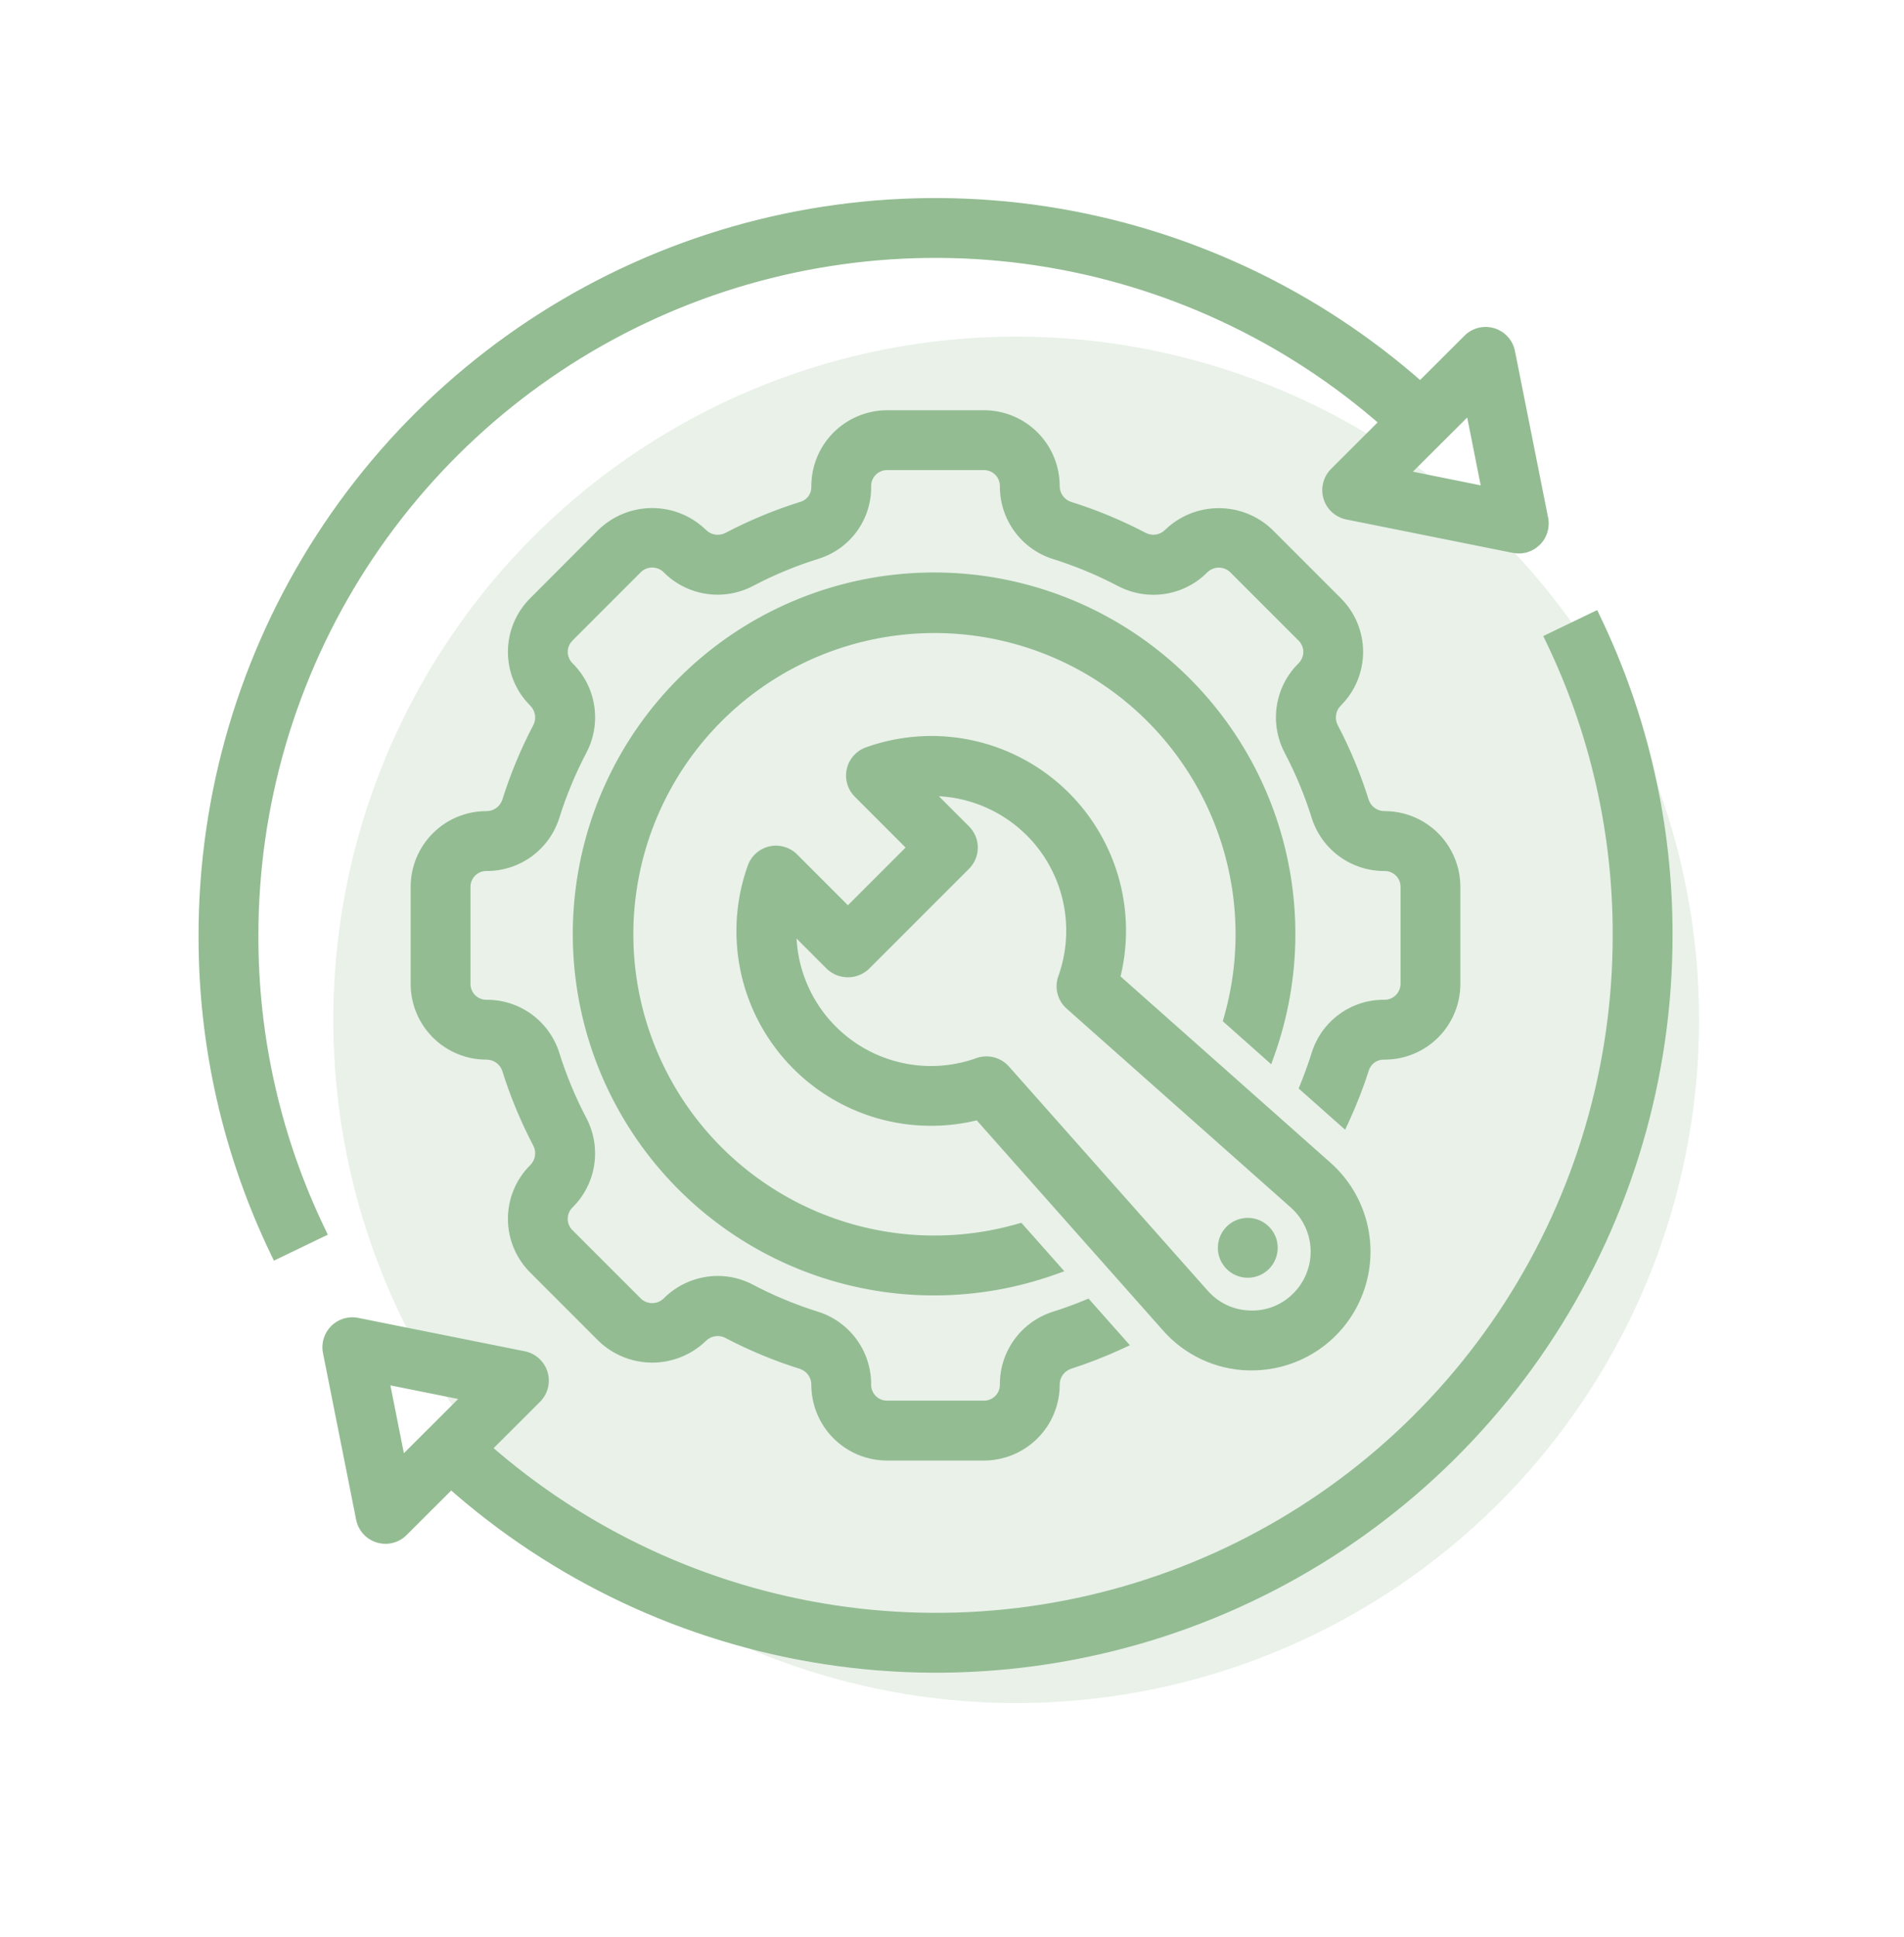
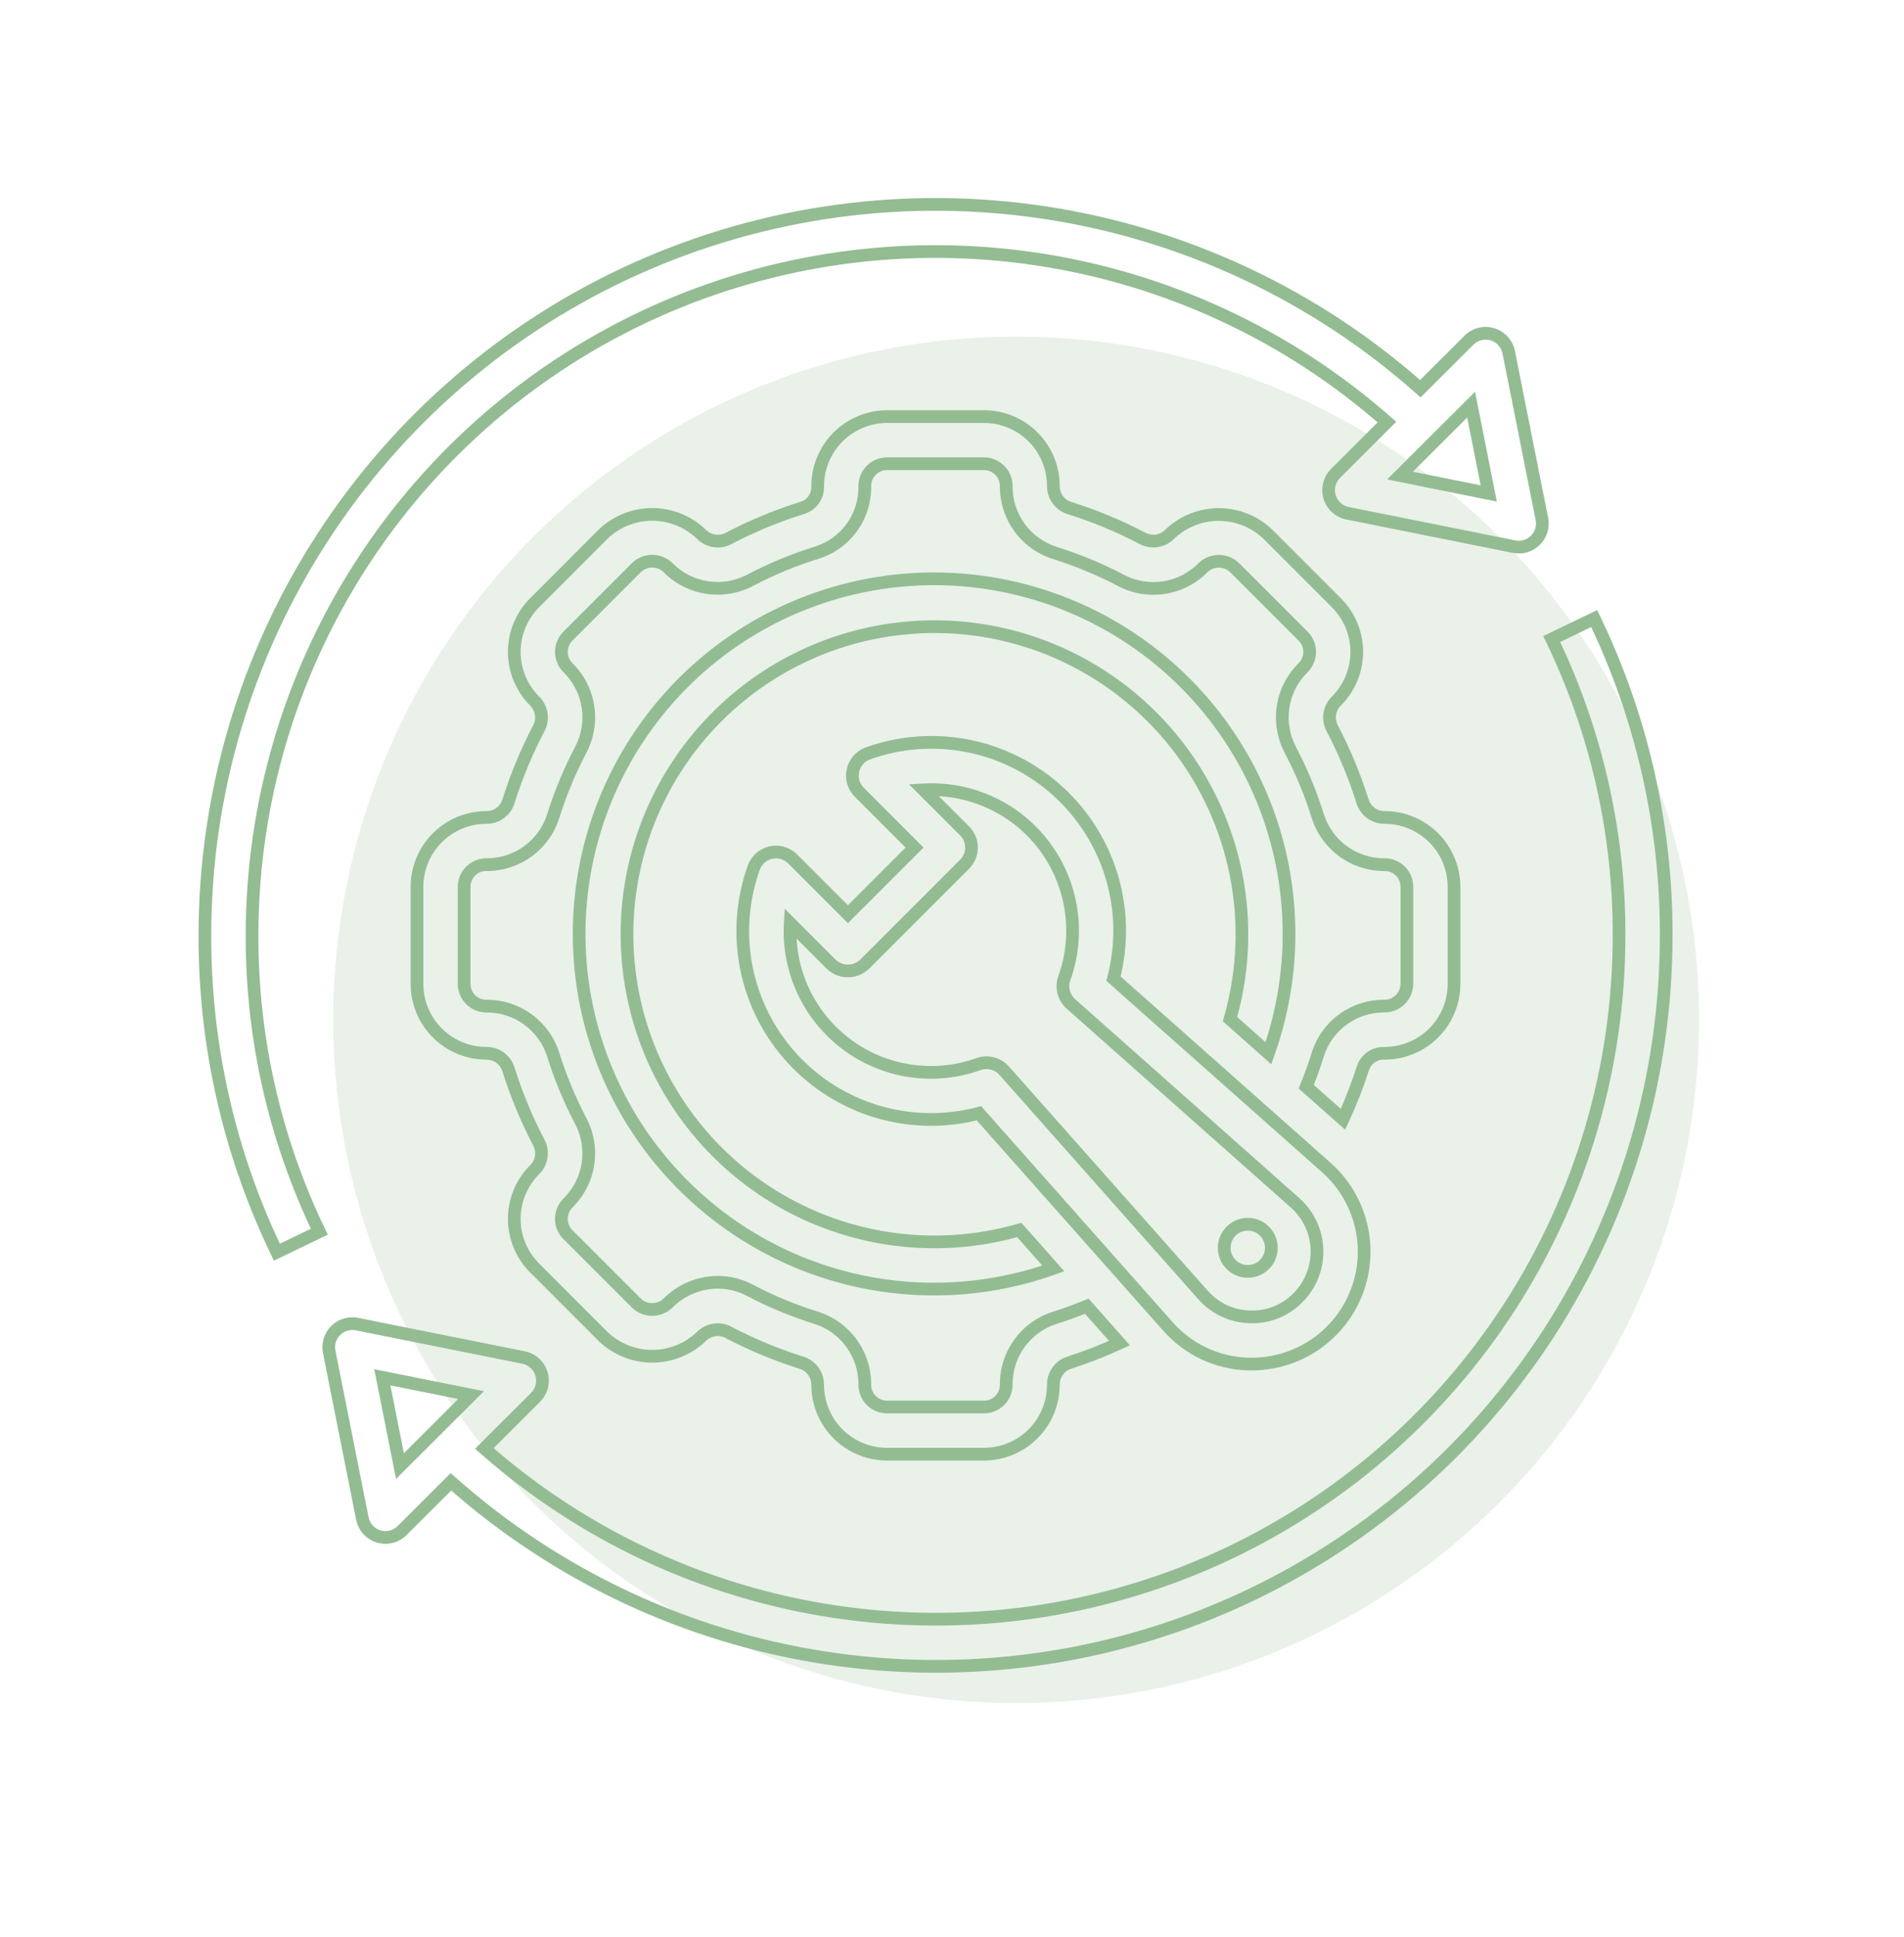
<svg xmlns="http://www.w3.org/2000/svg" width="60" height="61" viewBox="0 0 60 61" fill="none">
  <circle opacity="0.2" cx="32.022" cy="32.121" r="21.519" fill="#93BC92" />
  <mask id="path-2-outside-1_885_373" maskUnits="userSpaceOnUse" x="5.457" y="5.438" width="48" height="48" fill="black">
    <rect fill="white" x="5.457" y="5.438" width="48" height="48" />
    <path fill-rule="evenodd" clip-rule="evenodd" d="M7.943 29.461C7.934 32.693 8.659 35.884 10.064 38.794L8.725 39.439C7.223 36.328 6.448 32.916 6.457 29.461C6.456 25.024 7.738 20.682 10.147 16.956C12.556 13.23 15.991 10.281 20.038 8.461C24.085 6.642 28.571 6.031 32.957 6.702C37.343 7.373 41.441 9.297 44.759 12.243L46.292 10.714C46.387 10.619 46.506 10.552 46.636 10.519C46.767 10.487 46.903 10.491 47.032 10.53C47.16 10.569 47.276 10.642 47.366 10.741C47.456 10.841 47.518 10.963 47.544 11.095L48.589 16.344C48.613 16.464 48.607 16.588 48.571 16.705C48.536 16.822 48.472 16.928 48.386 17.015C48.299 17.101 48.193 17.165 48.076 17.2C47.959 17.236 47.835 17.242 47.715 17.218L42.465 16.165C42.333 16.139 42.211 16.077 42.111 15.986C42.011 15.896 41.938 15.78 41.9 15.651C41.861 15.523 41.858 15.386 41.891 15.255C41.923 15.125 41.991 15.006 42.087 14.911L43.706 13.294C40.597 10.556 36.764 8.774 32.666 8.16C28.569 7.546 24.381 8.128 20.606 9.834C16.831 11.541 13.628 14.3 11.382 17.782C9.136 21.263 7.942 25.318 7.943 29.461ZM46.915 15.542L46.359 12.746L44.118 14.978L46.915 15.542ZM51.02 29.46C51.029 26.229 50.304 23.037 48.899 20.127L50.237 19.482C51.74 22.593 52.515 26.005 52.506 29.46C52.509 33.897 51.229 38.24 48.82 41.966C46.411 45.693 42.976 48.643 38.929 50.462C34.882 52.281 30.396 52.891 26.01 52.218C21.624 51.546 17.527 49.62 14.211 46.672L12.671 48.208C12.576 48.302 12.457 48.37 12.326 48.402C12.196 48.434 12.059 48.431 11.931 48.392C11.802 48.353 11.687 48.279 11.597 48.18C11.507 48.08 11.445 47.958 11.419 47.827L10.374 42.577C10.35 42.457 10.356 42.333 10.391 42.216C10.427 42.099 10.491 41.993 10.577 41.907C10.664 41.82 10.77 41.756 10.887 41.721C11.004 41.686 11.128 41.68 11.248 41.704L16.498 42.756C16.63 42.783 16.752 42.844 16.852 42.935C16.951 43.025 17.024 43.141 17.063 43.27C17.102 43.399 17.105 43.536 17.072 43.666C17.039 43.797 16.971 43.916 16.876 44.011L15.263 45.621C18.371 48.361 22.203 50.145 26.301 50.76C30.398 51.375 34.586 50.795 38.361 49.089C42.136 47.382 45.339 44.623 47.585 41.141C49.83 37.659 51.023 33.603 51.02 29.46ZM12.048 43.379L12.604 46.176L14.845 43.94L12.048 43.379ZM39.341 42.962H39.451C40.169 42.962 40.87 42.742 41.461 42.334C42.051 41.926 42.504 41.347 42.758 40.676C43.013 40.004 43.057 39.271 42.885 38.574C42.713 37.876 42.333 37.248 41.795 36.772L35.088 30.823C35.363 29.779 35.348 28.679 35.044 27.642C34.74 26.606 34.158 25.672 33.362 24.942C32.567 24.212 31.586 23.712 30.528 23.498C29.469 23.284 28.372 23.364 27.355 23.727C27.237 23.769 27.131 23.841 27.048 23.934C26.965 24.028 26.907 24.141 26.879 24.264C26.852 24.386 26.855 24.513 26.89 24.634C26.925 24.754 26.99 24.863 27.078 24.952L28.82 26.695L26.72 28.795L24.978 27.053C24.889 26.965 24.78 26.9 24.659 26.865C24.539 26.83 24.412 26.826 24.289 26.854C24.167 26.881 24.053 26.939 23.96 27.022C23.866 27.106 23.795 27.211 23.753 27.329C23.389 28.347 23.31 29.444 23.524 30.502C23.738 31.561 24.237 32.541 24.967 33.337C25.698 34.133 26.631 34.715 27.668 35.019C28.704 35.323 29.804 35.338 30.849 35.063L36.798 41.77C37.117 42.133 37.507 42.427 37.945 42.632C38.382 42.837 38.858 42.949 39.341 42.962ZM31.088 33.472C31.003 33.472 30.919 33.486 30.839 33.514C30.148 33.762 29.407 33.835 28.681 33.727C27.955 33.618 27.267 33.332 26.679 32.892C26.091 32.453 25.621 31.875 25.311 31.209C25.001 30.544 24.861 29.812 24.903 29.079L26.195 30.372C26.337 30.506 26.524 30.581 26.72 30.581C26.915 30.581 27.103 30.506 27.245 30.372L30.396 27.22C30.535 27.081 30.614 26.892 30.614 26.695C30.614 26.498 30.535 26.309 30.396 26.17L29.104 24.878C29.837 24.836 30.569 24.977 31.234 25.287C31.899 25.596 32.477 26.066 32.917 26.654C33.356 27.242 33.643 27.93 33.751 28.656C33.86 29.382 33.787 30.123 33.539 30.814C33.489 30.954 33.482 31.105 33.519 31.248C33.556 31.392 33.635 31.52 33.746 31.619L40.81 37.883C41.02 38.069 41.19 38.296 41.309 38.55C41.427 38.804 41.493 39.08 41.501 39.36C41.51 39.64 41.461 39.919 41.357 40.18C41.254 40.44 41.098 40.677 40.9 40.875C40.703 41.075 40.467 41.232 40.206 41.336C39.945 41.439 39.665 41.487 39.385 41.476C39.104 41.469 38.828 41.404 38.575 41.285C38.321 41.166 38.094 40.996 37.909 40.785L31.643 33.721C31.573 33.643 31.488 33.58 31.392 33.537C31.296 33.494 31.193 33.472 31.088 33.472ZM40.01 25.769C40.837 28.17 40.824 30.782 39.97 33.174L38.76 32.099C39.352 30.035 39.242 27.832 38.446 25.838C37.651 23.843 36.215 22.169 34.365 21.079C32.515 19.989 30.355 19.544 28.225 19.815C26.094 20.086 24.114 21.057 22.596 22.576C21.078 24.094 20.107 26.074 19.836 28.204C19.565 30.335 20.009 32.495 21.099 34.345C22.189 36.195 23.863 37.631 25.858 38.426C27.853 39.222 30.055 39.332 32.119 38.739L33.193 39.951C30.801 40.804 28.19 40.818 25.789 39.99C23.388 39.162 21.34 37.542 19.982 35.395C18.625 33.249 18.038 30.704 18.319 28.18C18.599 25.656 19.73 23.302 21.526 21.507C23.322 19.711 25.675 18.579 28.2 18.299C30.724 18.018 33.268 18.605 35.415 19.963C37.561 21.321 39.181 23.368 40.01 25.769ZM43.637 33.174C44.216 33.174 44.771 32.943 45.18 32.534C45.589 32.125 45.819 31.57 45.82 30.991V27.931C45.819 27.352 45.589 26.797 45.18 26.388C44.771 25.978 44.216 25.748 43.637 25.747C43.485 25.749 43.336 25.703 43.211 25.616C43.086 25.528 42.993 25.403 42.944 25.259C42.691 24.451 42.365 23.667 41.971 22.918C41.904 22.781 41.881 22.626 41.907 22.475C41.932 22.325 42.005 22.186 42.115 22.079L42.13 22.063C42.532 21.652 42.757 21.099 42.755 20.523C42.752 19.948 42.523 19.396 42.116 18.988L39.953 16.824C39.536 16.427 38.983 16.205 38.407 16.205C37.832 16.205 37.278 16.427 36.862 16.824C36.755 16.934 36.617 17.006 36.466 17.032C36.315 17.058 36.16 17.035 36.024 16.967C35.274 16.573 34.49 16.247 33.681 15.995C33.538 15.945 33.413 15.852 33.326 15.728C33.239 15.604 33.192 15.456 33.194 15.305C33.193 14.726 32.963 14.171 32.554 13.762C32.145 13.352 31.59 13.122 31.011 13.121H27.95C27.661 13.122 27.375 13.181 27.108 13.293C26.842 13.405 26.601 13.569 26.398 13.774C26.195 13.98 26.035 14.224 25.927 14.492C25.818 14.76 25.764 15.046 25.767 15.335C25.769 15.478 25.727 15.618 25.645 15.736C25.563 15.853 25.446 15.941 25.311 15.988C24.491 16.242 23.697 16.57 22.938 16.97C22.8 17.037 22.644 17.059 22.493 17.033C22.342 17.006 22.203 16.932 22.096 16.821C21.68 16.424 21.127 16.202 20.552 16.202C19.977 16.202 19.424 16.424 19.008 16.821L16.845 18.988C16.438 19.396 16.209 19.947 16.206 20.523C16.204 21.098 16.428 21.651 16.83 22.063L16.846 22.079C16.956 22.186 17.028 22.324 17.054 22.475C17.08 22.625 17.058 22.78 16.99 22.918C16.596 23.667 16.27 24.451 16.016 25.259C15.967 25.403 15.874 25.528 15.749 25.616C15.625 25.704 15.476 25.75 15.323 25.747C14.745 25.748 14.19 25.978 13.781 26.388C13.371 26.797 13.141 27.352 13.141 27.931V30.991C13.141 31.57 13.371 32.125 13.781 32.534C14.19 32.943 14.745 33.174 15.323 33.174C15.476 33.172 15.625 33.218 15.75 33.306C15.874 33.394 15.968 33.519 16.017 33.663C16.27 34.471 16.595 35.254 16.989 36.003C17.057 36.141 17.08 36.295 17.054 36.446C17.028 36.597 16.956 36.736 16.846 36.843L16.831 36.858C16.428 37.269 16.204 37.823 16.206 38.398C16.209 38.974 16.438 39.526 16.845 39.933L19.008 42.097C19.424 42.495 19.978 42.717 20.553 42.717C21.129 42.717 21.682 42.495 22.099 42.097C22.205 41.988 22.344 41.916 22.495 41.89C22.645 41.864 22.8 41.887 22.937 41.955C23.687 42.349 24.471 42.674 25.279 42.927C25.423 42.976 25.547 43.069 25.635 43.193C25.722 43.317 25.768 43.465 25.767 43.617C25.767 44.196 25.997 44.751 26.407 45.16C26.816 45.569 27.371 45.8 27.95 45.8H31.011C31.59 45.8 32.145 45.569 32.554 45.16C32.963 44.751 33.193 44.196 33.194 43.617C33.192 43.465 33.238 43.316 33.325 43.191C33.413 43.067 33.537 42.973 33.681 42.924C34.225 42.749 34.759 42.541 35.278 42.302L34.247 41.14C33.916 41.276 33.579 41.4 33.239 41.506C32.792 41.648 32.401 41.929 32.126 42.309C31.85 42.689 31.704 43.148 31.709 43.617C31.708 43.802 31.635 43.979 31.504 44.11C31.373 44.241 31.196 44.315 31.011 44.315H27.95C27.765 44.315 27.587 44.241 27.457 44.11C27.326 43.979 27.252 43.802 27.252 43.617C27.257 43.148 27.111 42.689 26.835 42.309C26.559 41.929 26.169 41.648 25.721 41.506C24.999 41.28 24.299 40.989 23.628 40.637C23.317 40.473 22.971 40.387 22.618 40.387C22.326 40.388 22.036 40.447 21.767 40.56C21.497 40.673 21.252 40.838 21.046 41.046C20.913 41.173 20.736 41.244 20.552 41.244C20.368 41.244 20.191 41.173 20.058 41.046L17.894 38.883C17.764 38.752 17.69 38.574 17.69 38.389C17.69 38.204 17.764 38.026 17.894 37.895C17.899 37.89 17.904 37.885 17.909 37.88C18.24 37.549 18.456 37.122 18.527 36.66C18.598 36.199 18.52 35.726 18.303 35.312C17.951 34.642 17.66 33.942 17.434 33.22C17.293 32.772 17.011 32.382 16.631 32.106C16.251 31.831 15.793 31.684 15.323 31.689C15.139 31.689 14.961 31.615 14.831 31.484C14.7 31.353 14.626 31.176 14.626 30.991V27.931C14.626 27.746 14.7 27.569 14.831 27.438C14.961 27.307 15.139 27.233 15.323 27.233C15.793 27.238 16.251 27.091 16.631 26.816C17.011 26.54 17.293 26.15 17.434 25.703C17.661 24.98 17.952 24.279 18.305 23.609C18.521 23.195 18.599 22.723 18.528 22.261C18.457 21.8 18.241 21.373 17.911 21.043L17.895 21.026C17.764 20.895 17.691 20.718 17.691 20.533C17.691 20.348 17.764 20.17 17.895 20.039L20.058 17.875C20.191 17.747 20.368 17.675 20.553 17.675C20.737 17.675 20.915 17.747 21.048 17.875C21.378 18.21 21.806 18.43 22.271 18.504C22.736 18.577 23.212 18.499 23.629 18.282C24.308 17.925 25.018 17.631 25.75 17.404C26.194 17.263 26.58 16.982 26.851 16.604C27.121 16.226 27.262 15.77 27.252 15.305C27.252 15.12 27.326 14.942 27.457 14.812C27.587 14.681 27.765 14.607 27.95 14.607H31.011C31.196 14.607 31.373 14.681 31.504 14.812C31.635 14.942 31.708 15.12 31.709 15.305C31.704 15.774 31.85 16.233 32.126 16.613C32.401 16.993 32.792 17.274 33.239 17.416C33.962 17.642 34.662 17.932 35.332 18.284C35.75 18.502 36.226 18.58 36.691 18.506C37.156 18.433 37.585 18.211 37.915 17.875C38.048 17.748 38.225 17.678 38.408 17.678C38.592 17.678 38.769 17.748 38.902 17.875L41.067 20.039C41.197 20.17 41.27 20.348 41.27 20.533C41.27 20.718 41.197 20.895 41.067 21.026C41.061 21.031 41.056 21.036 41.052 21.042C40.721 21.372 40.504 21.799 40.433 22.261C40.362 22.723 40.441 23.196 40.657 23.61C41.01 24.279 41.3 24.98 41.526 25.702C41.668 26.149 41.949 26.54 42.329 26.816C42.709 27.091 43.168 27.237 43.637 27.233C43.822 27.233 43.999 27.307 44.13 27.438C44.261 27.569 44.334 27.746 44.335 27.931V30.991C44.334 31.085 44.314 31.178 44.276 31.264C44.239 31.35 44.185 31.428 44.117 31.493C44.049 31.558 43.969 31.609 43.881 31.642C43.794 31.676 43.7 31.692 43.606 31.689C43.146 31.688 42.698 31.833 42.325 32.103C41.953 32.373 41.676 32.754 41.534 33.191C41.426 33.541 41.3 33.887 41.163 34.227L42.32 35.254C42.565 34.726 42.777 34.183 42.953 33.628C43.004 33.489 43.097 33.37 43.22 33.288C43.343 33.207 43.49 33.167 43.637 33.174ZM40.049 39.446C40.021 39.59 39.95 39.722 39.846 39.826C39.777 39.895 39.695 39.95 39.605 39.987C39.515 40.025 39.418 40.044 39.321 40.044C39.223 40.044 39.127 40.025 39.036 39.987C38.946 39.95 38.864 39.895 38.795 39.826C38.692 39.722 38.621 39.59 38.592 39.446C38.564 39.302 38.578 39.153 38.635 39.017C38.691 38.881 38.786 38.765 38.908 38.684C39.03 38.602 39.174 38.559 39.321 38.559C39.468 38.559 39.611 38.602 39.733 38.684C39.855 38.765 39.951 38.881 40.007 39.017C40.063 39.153 40.078 39.302 40.049 39.446Z" />
  </mask>
-   <path fill-rule="evenodd" clip-rule="evenodd" d="M7.943 29.461C7.934 32.693 8.659 35.884 10.064 38.794L8.725 39.439C7.223 36.328 6.448 32.916 6.457 29.461C6.456 25.024 7.738 20.682 10.147 16.956C12.556 13.23 15.991 10.281 20.038 8.461C24.085 6.642 28.571 6.031 32.957 6.702C37.343 7.373 41.441 9.297 44.759 12.243L46.292 10.714C46.387 10.619 46.506 10.552 46.636 10.519C46.767 10.487 46.903 10.491 47.032 10.53C47.16 10.569 47.276 10.642 47.366 10.741C47.456 10.841 47.518 10.963 47.544 11.095L48.589 16.344C48.613 16.464 48.607 16.588 48.571 16.705C48.536 16.822 48.472 16.928 48.386 17.015C48.299 17.101 48.193 17.165 48.076 17.2C47.959 17.236 47.835 17.242 47.715 17.218L42.465 16.165C42.333 16.139 42.211 16.077 42.111 15.986C42.011 15.896 41.938 15.78 41.9 15.651C41.861 15.523 41.858 15.386 41.891 15.255C41.923 15.125 41.991 15.006 42.087 14.911L43.706 13.294C40.597 10.556 36.764 8.774 32.666 8.16C28.569 7.546 24.381 8.128 20.606 9.834C16.831 11.541 13.628 14.3 11.382 17.782C9.136 21.263 7.942 25.318 7.943 29.461ZM46.915 15.542L46.359 12.746L44.118 14.978L46.915 15.542ZM51.02 29.46C51.029 26.229 50.304 23.037 48.899 20.127L50.237 19.482C51.74 22.593 52.515 26.005 52.506 29.46C52.509 33.897 51.229 38.24 48.82 41.966C46.411 45.693 42.976 48.643 38.929 50.462C34.882 52.281 30.396 52.891 26.01 52.218C21.624 51.546 17.527 49.62 14.211 46.672L12.671 48.208C12.576 48.302 12.457 48.37 12.326 48.402C12.196 48.434 12.059 48.431 11.931 48.392C11.802 48.353 11.687 48.279 11.597 48.18C11.507 48.08 11.445 47.958 11.419 47.827L10.374 42.577C10.35 42.457 10.356 42.333 10.391 42.216C10.427 42.099 10.491 41.993 10.577 41.907C10.664 41.82 10.77 41.756 10.887 41.721C11.004 41.686 11.128 41.68 11.248 41.704L16.498 42.756C16.63 42.783 16.752 42.844 16.852 42.935C16.951 43.025 17.024 43.141 17.063 43.27C17.102 43.399 17.105 43.536 17.072 43.666C17.039 43.797 16.971 43.916 16.876 44.011L15.263 45.621C18.371 48.361 22.203 50.145 26.301 50.76C30.398 51.375 34.586 50.795 38.361 49.089C42.136 47.382 45.339 44.623 47.585 41.141C49.83 37.659 51.023 33.603 51.02 29.46ZM12.048 43.379L12.604 46.176L14.845 43.94L12.048 43.379ZM39.341 42.962H39.451C40.169 42.962 40.87 42.742 41.461 42.334C42.051 41.926 42.504 41.347 42.758 40.676C43.013 40.004 43.057 39.271 42.885 38.574C42.713 37.876 42.333 37.248 41.795 36.772L35.088 30.823C35.363 29.779 35.348 28.679 35.044 27.642C34.74 26.606 34.158 25.672 33.362 24.942C32.567 24.212 31.586 23.712 30.528 23.498C29.469 23.284 28.372 23.364 27.355 23.727C27.237 23.769 27.131 23.841 27.048 23.934C26.965 24.028 26.907 24.141 26.879 24.264C26.852 24.386 26.855 24.513 26.89 24.634C26.925 24.754 26.99 24.863 27.078 24.952L28.82 26.695L26.72 28.795L24.978 27.053C24.889 26.965 24.78 26.9 24.659 26.865C24.539 26.83 24.412 26.826 24.289 26.854C24.167 26.881 24.053 26.939 23.96 27.022C23.866 27.106 23.795 27.211 23.753 27.329C23.389 28.347 23.31 29.444 23.524 30.502C23.738 31.561 24.237 32.541 24.967 33.337C25.698 34.133 26.631 34.715 27.668 35.019C28.704 35.323 29.804 35.338 30.849 35.063L36.798 41.77C37.117 42.133 37.507 42.427 37.945 42.632C38.382 42.837 38.858 42.949 39.341 42.962ZM31.088 33.472C31.003 33.472 30.919 33.486 30.839 33.514C30.148 33.762 29.407 33.835 28.681 33.727C27.955 33.618 27.267 33.332 26.679 32.892C26.091 32.453 25.621 31.875 25.311 31.209C25.001 30.544 24.861 29.812 24.903 29.079L26.195 30.372C26.337 30.506 26.524 30.581 26.72 30.581C26.915 30.581 27.103 30.506 27.245 30.372L30.396 27.22C30.535 27.081 30.614 26.892 30.614 26.695C30.614 26.498 30.535 26.309 30.396 26.17L29.104 24.878C29.837 24.836 30.569 24.977 31.234 25.287C31.899 25.596 32.477 26.066 32.917 26.654C33.356 27.242 33.643 27.93 33.751 28.656C33.86 29.382 33.787 30.123 33.539 30.814C33.489 30.954 33.482 31.105 33.519 31.248C33.556 31.392 33.635 31.52 33.746 31.619L40.81 37.883C41.02 38.069 41.19 38.296 41.309 38.55C41.427 38.804 41.493 39.08 41.501 39.36C41.51 39.64 41.461 39.919 41.357 40.18C41.254 40.44 41.098 40.677 40.9 40.875C40.703 41.075 40.467 41.232 40.206 41.336C39.945 41.439 39.665 41.487 39.385 41.476C39.104 41.469 38.828 41.404 38.575 41.285C38.321 41.166 38.094 40.996 37.909 40.785L31.643 33.721C31.573 33.643 31.488 33.58 31.392 33.537C31.296 33.494 31.193 33.472 31.088 33.472ZM40.01 25.769C40.837 28.17 40.824 30.782 39.97 33.174L38.76 32.099C39.352 30.035 39.242 27.832 38.446 25.838C37.651 23.843 36.215 22.169 34.365 21.079C32.515 19.989 30.355 19.544 28.225 19.815C26.094 20.086 24.114 21.057 22.596 22.576C21.078 24.094 20.107 26.074 19.836 28.204C19.565 30.335 20.009 32.495 21.099 34.345C22.189 36.195 23.863 37.631 25.858 38.426C27.853 39.222 30.055 39.332 32.119 38.739L33.193 39.951C30.801 40.804 28.19 40.818 25.789 39.99C23.388 39.162 21.34 37.542 19.982 35.395C18.625 33.249 18.038 30.704 18.319 28.18C18.599 25.656 19.73 23.302 21.526 21.507C23.322 19.711 25.675 18.579 28.2 18.299C30.724 18.018 33.268 18.605 35.415 19.963C37.561 21.321 39.181 23.368 40.01 25.769ZM43.637 33.174C44.216 33.174 44.771 32.943 45.18 32.534C45.589 32.125 45.819 31.57 45.82 30.991V27.931C45.819 27.352 45.589 26.797 45.18 26.388C44.771 25.978 44.216 25.748 43.637 25.747C43.485 25.749 43.336 25.703 43.211 25.616C43.086 25.528 42.993 25.403 42.944 25.259C42.691 24.451 42.365 23.667 41.971 22.918C41.904 22.781 41.881 22.626 41.907 22.475C41.932 22.325 42.005 22.186 42.115 22.079L42.13 22.063C42.532 21.652 42.757 21.099 42.755 20.523C42.752 19.948 42.523 19.396 42.116 18.988L39.953 16.824C39.536 16.427 38.983 16.205 38.407 16.205C37.832 16.205 37.278 16.427 36.862 16.824C36.755 16.934 36.617 17.006 36.466 17.032C36.315 17.058 36.16 17.035 36.024 16.967C35.274 16.573 34.49 16.247 33.681 15.995C33.538 15.945 33.413 15.852 33.326 15.728C33.239 15.604 33.192 15.456 33.194 15.305C33.193 14.726 32.963 14.171 32.554 13.762C32.145 13.352 31.59 13.122 31.011 13.121H27.95C27.661 13.122 27.375 13.181 27.108 13.293C26.842 13.405 26.601 13.569 26.398 13.774C26.195 13.98 26.035 14.224 25.927 14.492C25.818 14.76 25.764 15.046 25.767 15.335C25.769 15.478 25.727 15.618 25.645 15.736C25.563 15.853 25.446 15.941 25.311 15.988C24.491 16.242 23.697 16.57 22.938 16.97C22.8 17.037 22.644 17.059 22.493 17.033C22.342 17.006 22.203 16.932 22.096 16.821C21.68 16.424 21.127 16.202 20.552 16.202C19.977 16.202 19.424 16.424 19.008 16.821L16.845 18.988C16.438 19.396 16.209 19.947 16.206 20.523C16.204 21.098 16.428 21.651 16.83 22.063L16.846 22.079C16.956 22.186 17.028 22.324 17.054 22.475C17.08 22.625 17.058 22.78 16.99 22.918C16.596 23.667 16.27 24.451 16.016 25.259C15.967 25.403 15.874 25.528 15.749 25.616C15.625 25.704 15.476 25.75 15.323 25.747C14.745 25.748 14.19 25.978 13.781 26.388C13.371 26.797 13.141 27.352 13.141 27.931V30.991C13.141 31.57 13.371 32.125 13.781 32.534C14.19 32.943 14.745 33.174 15.323 33.174C15.476 33.172 15.625 33.218 15.75 33.306C15.874 33.394 15.968 33.519 16.017 33.663C16.27 34.471 16.595 35.254 16.989 36.003C17.057 36.141 17.08 36.295 17.054 36.446C17.028 36.597 16.956 36.736 16.846 36.843L16.831 36.858C16.428 37.269 16.204 37.823 16.206 38.398C16.209 38.974 16.438 39.526 16.845 39.933L19.008 42.097C19.424 42.495 19.978 42.717 20.553 42.717C21.129 42.717 21.682 42.495 22.099 42.097C22.205 41.988 22.344 41.916 22.495 41.89C22.645 41.864 22.8 41.887 22.937 41.955C23.687 42.349 24.471 42.674 25.279 42.927C25.423 42.976 25.547 43.069 25.635 43.193C25.722 43.317 25.768 43.465 25.767 43.617C25.767 44.196 25.997 44.751 26.407 45.16C26.816 45.569 27.371 45.8 27.95 45.8H31.011C31.59 45.8 32.145 45.569 32.554 45.16C32.963 44.751 33.193 44.196 33.194 43.617C33.192 43.465 33.238 43.316 33.325 43.191C33.413 43.067 33.537 42.973 33.681 42.924C34.225 42.749 34.759 42.541 35.278 42.302L34.247 41.14C33.916 41.276 33.579 41.4 33.239 41.506C32.792 41.648 32.401 41.929 32.126 42.309C31.85 42.689 31.704 43.148 31.709 43.617C31.708 43.802 31.635 43.979 31.504 44.11C31.373 44.241 31.196 44.315 31.011 44.315H27.95C27.765 44.315 27.587 44.241 27.457 44.11C27.326 43.979 27.252 43.802 27.252 43.617C27.257 43.148 27.111 42.689 26.835 42.309C26.559 41.929 26.169 41.648 25.721 41.506C24.999 41.28 24.299 40.989 23.628 40.637C23.317 40.473 22.971 40.387 22.618 40.387C22.326 40.388 22.036 40.447 21.767 40.56C21.497 40.673 21.252 40.838 21.046 41.046C20.913 41.173 20.736 41.244 20.552 41.244C20.368 41.244 20.191 41.173 20.058 41.046L17.894 38.883C17.764 38.752 17.69 38.574 17.69 38.389C17.69 38.204 17.764 38.026 17.894 37.895C17.899 37.89 17.904 37.885 17.909 37.88C18.24 37.549 18.456 37.122 18.527 36.66C18.598 36.199 18.52 35.726 18.303 35.312C17.951 34.642 17.66 33.942 17.434 33.22C17.293 32.772 17.011 32.382 16.631 32.106C16.251 31.831 15.793 31.684 15.323 31.689C15.139 31.689 14.961 31.615 14.831 31.484C14.7 31.353 14.626 31.176 14.626 30.991V27.931C14.626 27.746 14.7 27.569 14.831 27.438C14.961 27.307 15.139 27.233 15.323 27.233C15.793 27.238 16.251 27.091 16.631 26.816C17.011 26.54 17.293 26.15 17.434 25.703C17.661 24.98 17.952 24.279 18.305 23.609C18.521 23.195 18.599 22.723 18.528 22.261C18.457 21.8 18.241 21.373 17.911 21.043L17.895 21.026C17.764 20.895 17.691 20.718 17.691 20.533C17.691 20.348 17.764 20.17 17.895 20.039L20.058 17.875C20.191 17.747 20.368 17.675 20.553 17.675C20.737 17.675 20.915 17.747 21.048 17.875C21.378 18.21 21.806 18.43 22.271 18.504C22.736 18.577 23.212 18.499 23.629 18.282C24.308 17.925 25.018 17.631 25.75 17.404C26.194 17.263 26.58 16.982 26.851 16.604C27.121 16.226 27.262 15.77 27.252 15.305C27.252 15.12 27.326 14.942 27.457 14.812C27.587 14.681 27.765 14.607 27.95 14.607H31.011C31.196 14.607 31.373 14.681 31.504 14.812C31.635 14.942 31.708 15.12 31.709 15.305C31.704 15.774 31.85 16.233 32.126 16.613C32.401 16.993 32.792 17.274 33.239 17.416C33.962 17.642 34.662 17.932 35.332 18.284C35.75 18.502 36.226 18.58 36.691 18.506C37.156 18.433 37.585 18.211 37.915 17.875C38.048 17.748 38.225 17.678 38.408 17.678C38.592 17.678 38.769 17.748 38.902 17.875L41.067 20.039C41.197 20.17 41.27 20.348 41.27 20.533C41.27 20.718 41.197 20.895 41.067 21.026C41.061 21.031 41.056 21.036 41.052 21.042C40.721 21.372 40.504 21.799 40.433 22.261C40.362 22.723 40.441 23.196 40.657 23.61C41.01 24.279 41.3 24.98 41.526 25.702C41.668 26.149 41.949 26.54 42.329 26.816C42.709 27.091 43.168 27.237 43.637 27.233C43.822 27.233 43.999 27.307 44.13 27.438C44.261 27.569 44.334 27.746 44.335 27.931V30.991C44.334 31.085 44.314 31.178 44.276 31.264C44.239 31.35 44.185 31.428 44.117 31.493C44.049 31.558 43.969 31.609 43.881 31.642C43.794 31.676 43.7 31.692 43.606 31.689C43.146 31.688 42.698 31.833 42.325 32.103C41.953 32.373 41.676 32.754 41.534 33.191C41.426 33.541 41.3 33.887 41.163 34.227L42.32 35.254C42.565 34.726 42.777 34.183 42.953 33.628C43.004 33.489 43.097 33.37 43.22 33.288C43.343 33.207 43.49 33.167 43.637 33.174ZM40.049 39.446C40.021 39.59 39.95 39.722 39.846 39.826C39.777 39.895 39.695 39.95 39.605 39.987C39.515 40.025 39.418 40.044 39.321 40.044C39.223 40.044 39.127 40.025 39.036 39.987C38.946 39.95 38.864 39.895 38.795 39.826C38.692 39.722 38.621 39.59 38.592 39.446C38.564 39.302 38.578 39.153 38.635 39.017C38.691 38.881 38.786 38.765 38.908 38.684C39.03 38.602 39.174 38.559 39.321 38.559C39.468 38.559 39.611 38.602 39.733 38.684C39.855 38.765 39.951 38.881 40.007 39.017C40.063 39.153 40.078 39.302 40.049 39.446Z" fill="#93BC92" />
  <path d="M10.064 38.794L10.15 38.974L10.331 38.888L10.244 38.707L10.064 38.794ZM7.943 29.461L8.143 29.462L8.143 29.461L7.943 29.461ZM8.725 39.439L8.545 39.526L8.632 39.706L8.812 39.619L8.725 39.439ZM6.457 29.461L6.657 29.462L6.657 29.461L6.457 29.461ZM10.147 16.956L10.315 17.065L10.315 17.065L10.147 16.956ZM20.038 8.461L20.12 8.644L20.12 8.644L20.038 8.461ZM32.957 6.702L32.926 6.9L32.957 6.702ZM44.759 12.243L44.626 12.393L44.767 12.517L44.9 12.384L44.759 12.243ZM46.292 10.714L46.151 10.572L46.151 10.572L46.292 10.714ZM47.032 10.53L47.09 10.338L47.09 10.338L47.032 10.53ZM47.366 10.741L47.514 10.607L47.514 10.607L47.366 10.741ZM47.544 11.095L47.74 11.056L47.74 11.056L47.544 11.095ZM48.589 16.344L48.393 16.383L48.393 16.383L48.589 16.344ZM48.571 16.705L48.38 16.647L48.38 16.647L48.571 16.705ZM48.386 17.015L48.244 16.873L48.244 16.873L48.386 17.015ZM47.715 17.218L47.676 17.414L47.676 17.414L47.715 17.218ZM42.465 16.165L42.425 16.361L42.425 16.361L42.465 16.165ZM42.111 15.986L42.246 15.838L42.246 15.838L42.111 15.986ZM41.9 15.651L41.708 15.709L41.708 15.709L41.9 15.651ZM41.891 15.255L42.084 15.304L42.084 15.304L41.891 15.255ZM42.087 14.911L42.228 15.052L42.228 15.052L42.087 14.911ZM43.706 13.294L43.848 13.435L43.999 13.285L43.839 13.144L43.706 13.294ZM32.666 8.16L32.696 7.962L32.696 7.962L32.666 8.16ZM20.606 9.834L20.524 9.652L20.606 9.834ZM11.382 17.782L11.214 17.673L11.214 17.673L11.382 17.782ZM46.359 12.746L46.555 12.707L46.482 12.341L46.218 12.604L46.359 12.746ZM46.915 15.542L46.876 15.738L47.17 15.797L47.111 15.503L46.915 15.542ZM44.118 14.978L43.977 14.837L43.712 15.101L44.078 15.174L44.118 14.978ZM48.899 20.127L48.812 19.947L48.632 20.034L48.719 20.214L48.899 20.127ZM51.02 29.46L50.82 29.459L50.82 29.46L51.02 29.46ZM50.237 19.482L50.417 19.395L50.331 19.215L50.151 19.302L50.237 19.482ZM52.506 29.46L52.306 29.459L52.306 29.46L52.506 29.46ZM48.82 41.966L48.988 42.075L48.988 42.075L48.82 41.966ZM38.929 50.462L39.011 50.644L39.011 50.644L38.929 50.462ZM14.211 46.672L14.343 46.522L14.203 46.397L14.069 46.53L14.211 46.672ZM12.671 48.208L12.812 48.349L12.812 48.349L12.671 48.208ZM12.326 48.402L12.278 48.208L12.278 48.208L12.326 48.402ZM11.597 48.18L11.448 48.314L11.448 48.314L11.597 48.18ZM11.419 47.827L11.223 47.866L11.223 47.866L11.419 47.827ZM10.374 42.577L10.57 42.538L10.57 42.538L10.374 42.577ZM10.391 42.216L10.2 42.158L10.2 42.158L10.391 42.216ZM10.887 41.721L10.829 41.53L10.829 41.53L10.887 41.721ZM11.248 41.704L11.287 41.508L11.287 41.508L11.248 41.704ZM16.498 42.756L16.538 42.56L16.537 42.56L16.498 42.756ZM17.063 43.27L17.255 43.212L17.255 43.212L17.063 43.27ZM16.876 44.011L16.735 43.869L16.735 43.869L16.876 44.011ZM15.263 45.621L15.122 45.479L14.971 45.63L15.131 45.771L15.263 45.621ZM26.301 50.76L26.271 50.958L26.271 50.958L26.301 50.76ZM38.361 49.089L38.443 49.271L38.443 49.271L38.361 49.089ZM47.585 41.141L47.753 41.249L47.753 41.249L47.585 41.141ZM12.604 46.176L12.408 46.215L12.481 46.581L12.745 46.317L12.604 46.176ZM12.048 43.379L12.087 43.183L11.793 43.124L11.852 43.418L12.048 43.379ZM14.845 43.94L14.986 44.082L15.251 43.817L14.884 43.744L14.845 43.94ZM39.451 42.962L39.451 43.162L39.451 43.162L39.451 42.962ZM39.341 42.962L39.335 43.162H39.341V42.962ZM41.461 42.334L41.347 42.17L41.347 42.17L41.461 42.334ZM42.758 40.676L42.571 40.605L42.571 40.605L42.758 40.676ZM42.885 38.574L42.691 38.622L42.691 38.622L42.885 38.574ZM41.795 36.772L41.663 36.921L41.663 36.921L41.795 36.772ZM35.088 30.823L34.895 30.772L34.863 30.891L34.955 30.973L35.088 30.823ZM35.044 27.642L35.236 27.586L35.236 27.586L35.044 27.642ZM33.362 24.942L33.227 25.089L33.227 25.089L33.362 24.942ZM27.355 23.727L27.422 23.916L27.422 23.916L27.355 23.727ZM27.048 23.934L27.198 24.067L27.198 24.067L27.048 23.934ZM26.89 24.634L26.698 24.689L26.698 24.689L26.89 24.634ZM27.078 24.952L26.937 25.093L26.937 25.093L27.078 24.952ZM28.82 26.695L28.962 26.836L29.103 26.695L28.962 26.553L28.82 26.695ZM26.72 28.795L26.578 28.936L26.72 29.078L26.861 28.936L26.72 28.795ZM24.978 27.053L24.837 27.195L24.837 27.195L24.978 27.053ZM24.659 26.865L24.715 26.673L24.715 26.673L24.659 26.865ZM23.96 27.022L23.827 26.873L23.827 26.873L23.96 27.022ZM23.753 27.329L23.941 27.397L23.941 27.396L23.753 27.329ZM23.524 30.502L23.72 30.463L23.72 30.463L23.524 30.502ZM24.967 33.337L25.115 33.202L25.115 33.202L24.967 33.337ZM27.668 35.019L27.724 34.827L27.724 34.827L27.668 35.019ZM30.849 35.063L30.998 34.931L30.916 34.839L30.798 34.87L30.849 35.063ZM36.798 41.77L36.948 41.638L36.947 41.637L36.798 41.77ZM37.945 42.632L38.029 42.451L38.029 42.451L37.945 42.632ZM30.839 33.514L30.773 33.325L30.771 33.326L30.839 33.514ZM31.088 33.472L31.088 33.272L31.087 33.272L31.088 33.472ZM28.681 33.727L28.651 33.925L28.651 33.925L28.681 33.727ZM26.679 32.892L26.559 33.053L26.559 33.053L26.679 32.892ZM25.311 31.209L25.13 31.294L25.13 31.294L25.311 31.209ZM24.903 29.079L25.044 28.938L24.729 28.622L24.703 29.068L24.903 29.079ZM26.195 30.372L26.053 30.513L26.057 30.517L26.195 30.372ZM27.245 30.372L27.382 30.517L27.386 30.513L27.245 30.372ZM30.396 27.22L30.538 27.362L30.538 27.362L30.396 27.22ZM30.396 26.17L30.538 26.029L30.538 26.029L30.396 26.17ZM29.104 24.878L29.092 24.679L28.647 24.704L28.962 25.02L29.104 24.878ZM32.917 26.654L32.757 26.774L32.757 26.774L32.917 26.654ZM33.539 30.814L33.35 30.747L33.35 30.747L33.539 30.814ZM33.746 31.619L33.879 31.469L33.879 31.469L33.746 31.619ZM40.81 37.883L40.678 38.033L40.678 38.033L40.81 37.883ZM41.309 38.55L41.127 38.635L41.127 38.635L41.309 38.55ZM41.501 39.36L41.701 39.354L41.701 39.354L41.501 39.36ZM41.357 40.18L41.171 40.106L41.171 40.106L41.357 40.18ZM40.9 40.875L40.758 40.734L40.757 40.735L40.9 40.875ZM40.206 41.336L40.132 41.15L40.132 41.15L40.206 41.336ZM39.385 41.476L39.392 41.276L39.39 41.276L39.385 41.476ZM38.575 41.285L38.659 41.104L38.659 41.104L38.575 41.285ZM37.909 40.785L38.059 40.653L38.058 40.653L37.909 40.785ZM31.643 33.721L31.793 33.589L31.793 33.589L31.643 33.721ZM39.97 33.174L39.838 33.323L40.059 33.52L40.159 33.241L39.97 33.174ZM40.01 25.769L40.199 25.704L40.199 25.704L40.01 25.769ZM38.76 32.099L38.568 32.044L38.533 32.165L38.627 32.248L38.76 32.099ZM34.365 21.079L34.264 21.251L34.264 21.251L34.365 21.079ZM28.225 19.815L28.199 19.617L28.199 19.617L28.225 19.815ZM22.596 22.576L22.737 22.717L22.737 22.717L22.596 22.576ZM19.836 28.204L19.637 28.179L19.637 28.179L19.836 28.204ZM21.099 34.345L20.927 34.446L20.927 34.446L21.099 34.345ZM25.858 38.426L25.784 38.612L25.784 38.612L25.858 38.426ZM32.119 38.739L32.269 38.607L32.185 38.513L32.064 38.547L32.119 38.739ZM33.193 39.951L33.26 40.139L33.539 40.04L33.343 39.818L33.193 39.951ZM25.789 39.99L25.854 39.801L25.854 39.801L25.789 39.99ZM19.982 35.395L19.813 35.502L19.813 35.502L19.982 35.395ZM18.319 28.18L18.517 28.202L18.517 28.202L18.319 28.18ZM21.526 21.507L21.385 21.365L21.385 21.365L21.526 21.507ZM45.18 32.534L45.322 32.675L45.322 32.675L45.18 32.534ZM43.637 33.174L43.627 33.374L43.638 33.374L43.637 33.174ZM45.82 30.991L46.02 30.991V30.991H45.82ZM45.82 27.931L46.02 27.931L46.02 27.931L45.82 27.931ZM45.18 26.388L45.322 26.246L45.322 26.246L45.18 26.388ZM43.637 25.747L43.638 25.547L43.634 25.547L43.637 25.747ZM43.211 25.616L43.096 25.779L43.096 25.779L43.211 25.616ZM42.944 25.259L42.753 25.318L42.754 25.323L42.944 25.259ZM41.971 22.918L41.792 23.007L41.794 23.011L41.971 22.918ZM41.907 22.475L41.709 22.442L41.709 22.442L41.907 22.475ZM42.115 22.079L42.254 22.222L42.26 22.217L42.115 22.079ZM42.13 22.063L41.987 21.923L41.985 21.925L42.13 22.063ZM42.116 18.988L42.258 18.847L42.258 18.847L42.116 18.988ZM39.953 16.824L40.094 16.683L40.091 16.68L39.953 16.824ZM36.862 16.824L36.724 16.68L36.719 16.685L36.862 16.824ZM36.466 17.032L36.5 17.229L36.5 17.229L36.466 17.032ZM36.024 16.967L35.931 17.144L35.935 17.146L36.024 16.967ZM33.681 15.995L33.616 16.184L33.621 16.186L33.681 15.995ZM33.194 15.305L33.394 15.307L33.394 15.305L33.194 15.305ZM31.011 13.121L31.011 12.921H31.011V13.121ZM27.95 13.121V12.921L27.949 12.921L27.95 13.121ZM27.108 13.293L27.031 13.108L27.031 13.108L27.108 13.293ZM26.398 13.774L26.54 13.915L26.54 13.915L26.398 13.774ZM25.927 14.492L26.112 14.567L26.112 14.567L25.927 14.492ZM25.767 15.335L25.567 15.337L25.567 15.339L25.767 15.335ZM25.645 15.736L25.481 15.621L25.481 15.621L25.645 15.736ZM25.311 15.988L25.37 16.179L25.376 16.177L25.311 15.988ZM22.938 16.97L23.026 17.149L23.031 17.147L22.938 16.97ZM22.493 17.033L22.458 17.23L22.458 17.23L22.493 17.033ZM22.096 16.821L22.241 16.683L22.234 16.677L22.096 16.821ZM19.008 16.821L18.87 16.677L18.866 16.68L19.008 16.821ZM16.845 18.988L16.703 18.847L16.703 18.847L16.845 18.988ZM16.206 20.523L16.406 20.524L16.206 20.523ZM16.83 22.063L16.975 21.924L16.973 21.923L16.83 22.063ZM16.846 22.079L16.701 22.217L16.706 22.222L16.846 22.079ZM17.054 22.475L16.857 22.509L16.857 22.509L17.054 22.475ZM16.99 22.918L17.167 23.011L17.169 23.006L16.99 22.918ZM16.016 25.259L16.206 25.324L16.207 25.319L16.016 25.259ZM15.749 25.616L15.634 25.452L15.634 25.452L15.749 25.616ZM15.323 25.747L15.326 25.547L15.323 25.547L15.323 25.747ZM13.781 26.388L13.639 26.246L13.639 26.246L13.781 26.388ZM13.141 27.931L12.941 27.931V27.931H13.141ZM13.141 30.991L12.941 30.991L12.941 30.991L13.141 30.991ZM13.781 32.534L13.639 32.675L13.639 32.675L13.781 32.534ZM15.323 33.174L15.323 33.374L15.326 33.374L15.323 33.174ZM15.75 33.306L15.865 33.142L15.865 33.142L15.75 33.306ZM16.017 33.663L16.208 33.603L16.206 33.599L16.017 33.663ZM16.989 36.003L17.169 35.915L17.166 35.91L16.989 36.003ZM16.846 36.843L16.706 36.699L16.701 36.705L16.846 36.843ZM16.831 36.858L16.974 36.998L16.976 36.996L16.831 36.858ZM16.206 38.398L16.406 38.398L16.206 38.398ZM16.845 39.933L16.703 40.074L16.703 40.075L16.845 39.933ZM19.008 42.097L18.867 42.239L18.87 42.242L19.008 42.097ZM22.099 42.097L22.237 42.242L22.241 42.237L22.099 42.097ZM22.495 41.89L22.461 41.693L22.461 41.693L22.495 41.89ZM22.937 41.955L23.03 41.778L23.026 41.775L22.937 41.955ZM25.279 42.927L25.345 42.738L25.339 42.736L25.279 42.927ZM25.635 43.193L25.471 43.309L25.471 43.309L25.635 43.193ZM25.767 43.617L25.567 43.615L25.567 43.617L25.767 43.617ZM27.95 45.8L27.949 46.001H27.95V45.8ZM31.011 45.8L31.011 46.001L31.011 46.001L31.011 45.8ZM33.194 43.617L33.394 43.617L33.394 43.614L33.194 43.617ZM33.681 42.924L33.62 42.733L33.616 42.735L33.681 42.924ZM35.278 42.302L35.362 42.483L35.606 42.37L35.428 42.169L35.278 42.302ZM34.247 41.14L34.397 41.007L34.303 40.901L34.171 40.955L34.247 41.14ZM33.239 41.506L33.179 41.315L33.179 41.315L33.239 41.506ZM32.126 42.309L32.288 42.426L32.288 42.426L32.126 42.309ZM31.709 43.617L31.909 43.617L31.909 43.615L31.709 43.617ZM31.011 44.315V44.515L31.012 44.515L31.011 44.315ZM27.95 44.315L27.949 44.515H27.95V44.315ZM27.252 43.617L27.052 43.615L27.052 43.617L27.252 43.617ZM26.835 42.309L26.997 42.192L26.997 42.192L26.835 42.309ZM25.721 41.506L25.782 41.315L25.781 41.315L25.721 41.506ZM23.628 40.637L23.535 40.814L23.535 40.814L23.628 40.637ZM22.618 40.387L22.618 40.187L22.618 40.187L22.618 40.387ZM21.767 40.56L21.844 40.744L21.844 40.744L21.767 40.56ZM21.046 41.046L21.184 41.191L21.188 41.187L21.046 41.046ZM20.058 41.046L19.917 41.188L19.92 41.191L20.058 41.046ZM17.894 38.883L17.752 39.024L17.753 39.024L17.894 38.883ZM17.69 38.389L17.89 38.389L17.89 38.389L17.69 38.389ZM17.894 37.895L17.765 37.742L17.758 37.748L17.752 37.754L17.894 37.895ZM17.909 37.88L17.768 37.738L17.758 37.747L17.75 37.758L17.909 37.88ZM18.303 35.312L18.48 35.219L18.48 35.219L18.303 35.312ZM17.434 33.22L17.625 33.16L17.625 33.159L17.434 33.22ZM15.323 31.689L15.323 31.889L15.325 31.889L15.323 31.689ZM14.831 31.484L14.689 31.625L14.689 31.625L14.831 31.484ZM14.626 30.991L14.426 30.991L14.426 30.991L14.626 30.991ZM14.626 27.931L14.426 27.931V27.931H14.626ZM14.831 27.438L14.689 27.296L14.689 27.296L14.831 27.438ZM15.323 27.233L15.325 27.033L15.323 27.033L15.323 27.233ZM16.631 26.816L16.749 26.978L16.749 26.978L16.631 26.816ZM17.434 25.703L17.625 25.763L17.625 25.762L17.434 25.703ZM18.305 23.609L18.482 23.702L18.482 23.701L18.305 23.609ZM18.528 22.261L18.331 22.292L18.331 22.292L18.528 22.261ZM17.911 21.043L18.052 20.901L18.052 20.901L17.911 21.043ZM17.895 21.026L17.753 21.168L17.753 21.168L17.895 21.026ZM17.895 20.039L17.753 19.897L17.753 19.898L17.895 20.039ZM20.058 17.875L19.919 17.73L19.917 17.733L20.058 17.875ZM21.048 17.875L21.19 17.734L21.186 17.73L21.048 17.875ZM22.271 18.504L22.302 18.306L22.302 18.306L22.271 18.504ZM23.629 18.282L23.722 18.459L23.722 18.459L23.629 18.282ZM25.75 17.404L25.81 17.595L25.811 17.594L25.75 17.404ZM26.851 16.604L27.013 16.72L27.013 16.72L26.851 16.604ZM27.252 15.305L27.052 15.305L27.052 15.309L27.252 15.305ZM27.95 14.607L27.95 14.406L27.949 14.406L27.95 14.607ZM31.011 14.607L31.012 14.406H31.011V14.607ZM31.709 15.305L31.909 15.307L31.909 15.305L31.709 15.305ZM32.126 16.613L32.288 16.495L32.288 16.495L32.126 16.613ZM33.239 17.416L33.179 17.606L33.179 17.606L33.239 17.416ZM35.332 18.284L35.239 18.462L35.24 18.462L35.332 18.284ZM36.691 18.506L36.722 18.704L36.722 18.704L36.691 18.506ZM37.915 17.875L37.776 17.73L37.772 17.735L37.915 17.875ZM38.902 17.875L39.044 17.734L39.04 17.73L38.902 17.875ZM41.067 20.039L41.209 19.898L41.208 19.897L41.067 20.039ZM41.067 21.026L41.196 21.179L41.202 21.174L41.209 21.168L41.067 21.026ZM41.052 21.042L41.193 21.184L41.203 21.174L41.211 21.164L41.052 21.042ZM40.657 23.61L40.48 23.702L40.48 23.703L40.657 23.61ZM41.526 25.702L41.336 25.762L41.336 25.762L41.526 25.702ZM43.637 27.233L43.638 27.033L43.635 27.033L43.637 27.233ZM44.335 27.931L44.535 27.931L44.535 27.931L44.335 27.931ZM44.335 30.991L44.535 30.993V30.991H44.335ZM44.117 31.493L43.979 31.349L43.979 31.349L44.117 31.493ZM43.881 31.642L43.81 31.456L43.81 31.456L43.881 31.642ZM43.606 31.689L43.612 31.489L43.606 31.489L43.606 31.689ZM42.325 32.103L42.443 32.265L42.443 32.265L42.325 32.103ZM41.534 33.191L41.344 33.13L41.343 33.133L41.534 33.191ZM41.163 34.227L40.977 34.153L40.924 34.284L41.03 34.377L41.163 34.227ZM42.32 35.254L42.188 35.404L42.389 35.582L42.502 35.338L42.32 35.254ZM42.953 33.628L42.765 33.56L42.763 33.568L42.953 33.628ZM43.22 33.288L43.11 33.122L43.11 33.122L43.22 33.288ZM39.846 39.826L39.988 39.968L39.988 39.968L39.846 39.826ZM40.049 39.446L40.245 39.485L40.245 39.485L40.049 39.446ZM39.036 39.987L38.96 40.172L38.96 40.172L39.036 39.987ZM38.795 39.826L38.937 39.685L38.937 39.685L38.795 39.826ZM38.592 39.446L38.396 39.485L38.396 39.485L38.592 39.446ZM38.635 39.017L38.45 38.94L38.45 38.94L38.635 39.017ZM38.908 38.684L39.019 38.85L39.019 38.85L38.908 38.684ZM39.733 38.684L39.622 38.85L39.622 38.85L39.733 38.684ZM10.244 38.707C8.852 35.824 8.134 32.663 8.143 29.462L7.743 29.461C7.734 32.722 8.466 35.944 9.884 38.881L10.244 38.707ZM8.812 39.619L10.15 38.974L9.977 38.614L8.639 39.259L8.812 39.619ZM6.257 29.461C6.247 32.946 7.03 36.387 8.545 39.526L8.905 39.352C7.416 36.268 6.648 32.886 6.657 29.462L6.257 29.461ZM9.979 16.848C7.549 20.606 6.256 24.986 6.257 29.461L6.657 29.461C6.656 25.063 7.926 20.758 10.315 17.065L9.979 16.848ZM19.956 8.279C15.874 10.114 12.409 13.09 9.979 16.848L10.315 17.065C12.703 13.371 16.108 10.447 20.12 8.644L19.956 8.279ZM32.987 6.504C28.563 5.828 24.038 6.444 19.956 8.279L20.12 8.644C24.131 6.84 28.579 6.235 32.926 6.9L32.987 6.504ZM44.892 12.093C41.545 9.122 37.411 7.181 32.987 6.504L32.926 6.9C37.274 7.565 41.337 9.472 44.626 12.393L44.892 12.093ZM46.151 10.572L44.618 12.101L44.9 12.384L46.433 10.855L46.151 10.572ZM46.588 10.325C46.423 10.366 46.272 10.452 46.151 10.572L46.433 10.855C46.502 10.786 46.59 10.737 46.685 10.713L46.588 10.325ZM47.09 10.338C46.927 10.289 46.754 10.284 46.588 10.325L46.685 10.713C46.78 10.69 46.88 10.692 46.974 10.721L47.09 10.338ZM47.514 10.607C47.4 10.481 47.253 10.388 47.09 10.338L46.974 10.721C47.068 10.749 47.152 10.803 47.218 10.876L47.514 10.607ZM47.74 11.056C47.707 10.888 47.629 10.733 47.514 10.607L47.218 10.876C47.284 10.948 47.329 11.038 47.348 11.134L47.74 11.056ZM48.785 16.305L47.74 11.056L47.348 11.134L48.393 16.383L48.785 16.305ZM48.763 16.763C48.808 16.614 48.816 16.457 48.785 16.305L48.393 16.383C48.41 16.471 48.406 16.561 48.38 16.647L48.763 16.763ZM48.527 17.156C48.637 17.047 48.718 16.912 48.763 16.763L48.38 16.647C48.354 16.732 48.307 16.81 48.244 16.873L48.527 17.156ZM48.134 17.392C48.282 17.347 48.417 17.266 48.527 17.156L48.244 16.873C48.181 16.936 48.103 16.983 48.018 17.009L48.134 17.392ZM47.676 17.414C47.828 17.444 47.985 17.437 48.134 17.392L48.018 17.009C47.932 17.035 47.842 17.039 47.754 17.021L47.676 17.414ZM42.425 16.361L47.676 17.414L47.754 17.021L42.504 15.969L42.425 16.361ZM41.976 16.134C42.103 16.249 42.258 16.328 42.425 16.361L42.504 15.969C42.408 15.95 42.318 15.905 42.246 15.838L41.976 16.134ZM41.708 15.709C41.757 15.873 41.85 16.02 41.976 16.134L42.246 15.838C42.173 15.772 42.119 15.688 42.091 15.594L41.708 15.709ZM41.697 15.206C41.655 15.372 41.659 15.546 41.708 15.709L42.091 15.594C42.063 15.499 42.06 15.399 42.084 15.304L41.697 15.206ZM41.946 14.769C41.825 14.889 41.739 15.041 41.697 15.206L42.084 15.304C42.109 15.209 42.158 15.122 42.228 15.052L41.946 14.769ZM43.565 13.152L41.945 14.769L42.228 15.052L43.848 13.435L43.565 13.152ZM32.637 8.358C36.696 8.966 40.494 10.732 43.574 13.444L43.839 13.144C40.7 10.381 36.831 8.582 32.696 7.962L32.637 8.358ZM20.689 10.017C24.429 8.326 28.577 7.75 32.637 8.358L32.696 7.962C28.56 7.343 24.334 7.93 20.524 9.652L20.689 10.017ZM11.55 17.89C13.776 14.441 16.949 11.707 20.689 10.017L20.524 9.652C16.714 11.375 13.481 14.16 11.214 17.673L11.55 17.89ZM8.143 29.461C8.142 25.357 9.325 21.339 11.55 17.89L11.214 17.673C8.947 21.187 7.742 25.28 7.743 29.461L8.143 29.461ZM46.163 12.785L46.719 15.581L47.111 15.503L46.555 12.707L46.163 12.785ZM44.259 15.12L46.5 12.887L46.218 12.604L43.977 14.837L44.259 15.12ZM46.955 15.346L44.157 14.782L44.078 15.174L46.876 15.738L46.955 15.346ZM48.719 20.214C50.111 23.097 50.829 26.258 50.82 29.459L51.22 29.461C51.229 26.199 50.497 22.978 49.079 20.04L48.719 20.214ZM50.151 19.302L48.812 19.947L48.986 20.307L50.324 19.663L50.151 19.302ZM52.706 29.461C52.715 25.976 51.933 22.534 50.417 19.395L50.057 19.569C51.546 22.653 52.315 26.035 52.306 29.459L52.706 29.461ZM48.988 42.075C51.417 38.316 52.709 33.935 52.706 29.46L52.306 29.46C52.309 33.858 51.04 38.164 48.652 41.858L48.988 42.075ZM39.011 50.644C43.093 48.809 46.558 45.834 48.988 42.075L48.652 41.858C46.264 45.551 42.859 48.476 38.847 50.279L39.011 50.644ZM25.98 52.416C30.404 53.094 34.929 52.479 39.011 50.644L38.847 50.279C34.836 52.082 30.388 52.687 26.04 52.02L25.98 52.416ZM14.078 46.821C17.423 49.795 21.556 51.737 25.98 52.416L26.04 52.02C21.693 51.354 17.631 49.444 14.343 46.522L14.078 46.821ZM12.812 48.349L14.352 46.813L14.069 46.53L12.53 48.066L12.812 48.349ZM12.375 48.596C12.54 48.555 12.691 48.47 12.812 48.349L12.53 48.066C12.46 48.135 12.373 48.184 12.278 48.208L12.375 48.596ZM11.873 48.583C12.036 48.633 12.209 48.637 12.375 48.596L12.278 48.208C12.183 48.231 12.083 48.229 11.989 48.2L11.873 48.583ZM11.448 48.314C11.563 48.441 11.71 48.533 11.873 48.583L11.989 48.2C11.895 48.172 11.811 48.118 11.745 48.046L11.448 48.314ZM11.223 47.866C11.256 48.033 11.334 48.188 11.448 48.314L11.745 48.046C11.679 47.973 11.634 47.884 11.615 47.787L11.223 47.866ZM10.178 42.616L11.223 47.866L11.615 47.788L10.57 42.538L10.178 42.616ZM10.2 42.158C10.155 42.307 10.147 42.464 10.178 42.616L10.57 42.538C10.552 42.45 10.557 42.36 10.583 42.274L10.2 42.158ZM10.436 41.765C10.326 41.875 10.245 42.01 10.2 42.158L10.583 42.274C10.609 42.189 10.655 42.111 10.719 42.048L10.436 41.765ZM10.829 41.53C10.681 41.575 10.546 41.655 10.436 41.765L10.719 42.048C10.782 41.985 10.86 41.938 10.945 41.913L10.829 41.53ZM11.287 41.508C11.135 41.477 10.978 41.485 10.829 41.53L10.945 41.913C11.03 41.887 11.121 41.882 11.209 41.9L11.287 41.508ZM16.537 42.56L11.287 41.508L11.209 41.9L16.459 42.952L16.537 42.56ZM16.986 42.787C16.86 42.672 16.705 42.594 16.538 42.56L16.459 42.952C16.555 42.971 16.645 43.017 16.717 43.083L16.986 42.787ZM17.255 43.212C17.205 43.049 17.113 42.902 16.986 42.787L16.717 43.083C16.79 43.149 16.843 43.234 16.872 43.328L17.255 43.212ZM17.266 43.715C17.308 43.55 17.304 43.376 17.255 43.212L16.872 43.328C16.9 43.422 16.902 43.522 16.878 43.617L17.266 43.715ZM17.017 44.152C17.138 44.032 17.224 43.881 17.266 43.715L16.878 43.617C16.854 43.712 16.805 43.8 16.735 43.869L17.017 44.152ZM15.404 45.762L17.017 44.152L16.735 43.869L15.122 45.479L15.404 45.762ZM26.33 50.562C22.271 49.953 18.474 48.185 15.395 45.471L15.131 45.771C18.267 48.536 22.136 50.337 26.271 50.958L26.33 50.562ZM38.279 48.906C34.538 50.597 30.389 51.172 26.33 50.562L26.271 50.958C30.406 51.579 34.633 50.993 38.443 49.271L38.279 48.906ZM47.416 41.032C45.192 44.482 42.019 47.216 38.279 48.906L38.443 49.271C42.254 47.549 45.486 44.763 47.753 41.249L47.416 41.032ZM50.82 29.46C50.823 33.565 49.641 37.583 47.416 41.032L47.753 41.249C50.019 37.735 51.223 33.642 51.22 29.46L50.82 29.46ZM12.8 46.136L12.244 43.34L11.852 43.418L12.408 46.215L12.8 46.136ZM14.704 43.798L12.463 46.034L12.745 46.317L14.986 44.082L14.704 43.798ZM12.008 43.575L14.806 44.136L14.884 43.744L12.087 43.183L12.008 43.575ZM39.451 42.762H39.341V43.162H39.451V42.762ZM41.347 42.17C40.789 42.555 40.128 42.761 39.45 42.762L39.451 43.162C40.209 43.161 40.95 42.93 41.574 42.499L41.347 42.17ZM42.571 40.605C42.331 41.239 41.904 41.784 41.347 42.17L41.574 42.499C42.199 42.067 42.677 41.456 42.945 40.746L42.571 40.605ZM42.691 38.622C42.853 39.279 42.811 39.971 42.571 40.605L42.945 40.747C43.214 40.037 43.261 39.263 43.079 38.526L42.691 38.622ZM41.663 36.921C42.17 37.371 42.528 37.964 42.691 38.622L43.079 38.526C42.897 37.789 42.496 37.125 41.928 36.622L41.663 36.921ZM34.955 30.973L41.663 36.921L41.928 36.622L35.221 30.674L34.955 30.973ZM34.852 27.699C35.146 28.7 35.16 29.763 34.895 30.772L35.281 30.874C35.566 29.794 35.55 28.657 35.236 27.586L34.852 27.699ZM33.227 25.089C33.996 25.795 34.558 26.697 34.852 27.699L35.236 27.586C34.921 26.515 34.32 25.549 33.498 24.794L33.227 25.089ZM30.488 23.695C31.511 23.901 32.458 24.384 33.227 25.089L33.498 24.794C32.675 24.04 31.662 23.524 30.567 23.302L30.488 23.695ZM27.422 23.916C28.405 23.564 29.465 23.488 30.488 23.695L30.567 23.302C29.473 23.081 28.339 23.163 27.287 23.539L27.422 23.916ZM27.198 24.067C27.259 23.998 27.336 23.947 27.422 23.916L27.288 23.539C27.138 23.592 27.004 23.683 26.898 23.802L27.198 24.067ZM27.074 24.308C27.095 24.218 27.137 24.136 27.198 24.067L26.898 23.802C26.793 23.921 26.719 24.064 26.684 24.22L27.074 24.308ZM27.082 24.578C27.057 24.49 27.054 24.397 27.074 24.308L26.684 24.22C26.649 24.375 26.654 24.536 26.698 24.689L27.082 24.578ZM27.22 24.811C27.155 24.746 27.108 24.666 27.082 24.578L26.698 24.689C26.742 24.842 26.825 24.981 26.937 25.093L27.22 24.811ZM28.962 26.553L27.22 24.811L26.937 25.093L28.679 26.836L28.962 26.553ZM26.861 28.936L28.962 26.836L28.679 26.553L26.578 28.654L26.861 28.936ZM24.837 27.195L26.578 28.936L26.861 28.654L25.119 26.912L24.837 27.195ZM24.604 27.057C24.692 27.082 24.772 27.13 24.837 27.195L25.12 26.912C25.007 26.799 24.868 26.717 24.715 26.673L24.604 27.057ZM24.333 27.049C24.422 27.028 24.516 27.031 24.604 27.057L24.715 26.673C24.562 26.628 24.401 26.623 24.245 26.658L24.333 27.049ZM24.092 27.172C24.161 27.111 24.244 27.069 24.333 27.049L24.245 26.658C24.09 26.693 23.946 26.767 23.827 26.873L24.092 27.172ZM23.941 27.396C23.972 27.31 24.024 27.233 24.092 27.172L23.827 26.873C23.708 26.979 23.617 27.113 23.564 27.263L23.941 27.396ZM23.72 30.463C23.513 29.44 23.59 28.38 23.941 27.397L23.564 27.262C23.188 28.314 23.107 29.448 23.328 30.542L23.72 30.463ZM25.115 33.202C24.409 32.433 23.927 31.486 23.72 30.463L23.328 30.542C23.549 31.637 24.065 32.65 24.82 33.472L25.115 33.202ZM27.724 34.827C26.723 34.533 25.82 33.971 25.115 33.202L24.82 33.472C25.575 34.295 26.54 34.896 27.611 35.211L27.724 34.827ZM30.798 34.87C29.788 35.136 28.726 35.121 27.724 34.827L27.611 35.211C28.683 35.525 29.82 35.541 30.899 35.257L30.798 34.87ZM36.947 41.637L30.998 34.931L30.699 35.196L36.648 41.903L36.947 41.637ZM38.029 42.451C37.617 42.257 37.249 41.981 36.948 41.638L36.647 41.902C36.984 42.286 37.397 42.596 37.86 42.813L38.029 42.451ZM39.346 42.762C38.89 42.75 38.442 42.644 38.029 42.451L37.86 42.813C38.322 43.03 38.825 43.149 39.335 43.162L39.346 42.762ZM30.905 33.703C30.964 33.682 31.026 33.672 31.088 33.672L31.087 33.272C30.98 33.272 30.874 33.29 30.773 33.325L30.905 33.703ZM28.651 33.925C29.41 34.038 30.185 33.962 30.906 33.702L30.771 33.326C30.111 33.563 29.403 33.633 28.71 33.529L28.651 33.925ZM26.559 33.053C27.174 33.512 27.892 33.811 28.651 33.925L28.71 33.529C28.017 33.425 27.36 33.152 26.799 32.732L26.559 33.053ZM25.13 31.294C25.453 31.989 25.945 32.593 26.559 33.053L26.799 32.732C26.237 32.312 25.788 31.76 25.492 31.125L25.13 31.294ZM24.703 29.068C24.659 29.834 24.806 30.598 25.13 31.294L25.492 31.125C25.196 30.489 25.062 29.791 25.103 29.091L24.703 29.068ZM26.336 30.23L25.044 28.938L24.762 29.221L26.053 30.513L26.336 30.23ZM26.72 30.381C26.576 30.381 26.437 30.325 26.332 30.226L26.057 30.517C26.236 30.686 26.473 30.781 26.72 30.781V30.381ZM27.107 30.226C27.003 30.325 26.864 30.381 26.72 30.381V30.781C26.966 30.781 27.203 30.686 27.382 30.517L27.107 30.226ZM30.255 27.079L27.103 30.23L27.386 30.513L30.538 27.362L30.255 27.079ZM30.414 26.695C30.414 26.839 30.357 26.977 30.255 27.079L30.538 27.362C30.714 27.185 30.814 26.945 30.814 26.695H30.414ZM30.255 26.311C30.357 26.413 30.414 26.551 30.414 26.695H30.814C30.814 26.445 30.714 26.206 30.538 26.029L30.255 26.311ZM28.962 25.02L30.255 26.312L30.538 26.029L29.245 24.737L28.962 25.02ZM31.318 25.105C30.623 24.781 29.858 24.635 29.092 24.679L29.115 25.078C29.815 25.038 30.514 25.172 31.149 25.468L31.318 25.105ZM33.077 26.535C32.618 25.92 32.014 25.429 31.318 25.105L31.149 25.468C31.785 25.764 32.337 26.212 32.757 26.774L33.077 26.535ZM33.949 28.627C33.836 27.868 33.536 27.149 33.077 26.535L32.757 26.774C33.176 27.336 33.45 27.992 33.553 28.686L33.949 28.627ZM33.727 30.882C33.986 30.16 34.063 29.385 33.949 28.627L33.553 28.686C33.657 29.379 33.587 30.087 33.35 30.747L33.727 30.882ZM33.713 31.198C33.686 31.094 33.691 30.983 33.727 30.881L33.35 30.747C33.287 30.924 33.279 31.116 33.326 31.298L33.713 31.198ZM33.879 31.469C33.798 31.397 33.74 31.303 33.713 31.198L33.326 31.298C33.372 31.48 33.473 31.644 33.613 31.768L33.879 31.469ZM40.943 37.734L33.879 31.469L33.613 31.768L40.678 38.033L40.943 37.734ZM41.49 38.466C41.359 38.187 41.173 37.938 40.943 37.734L40.678 38.033C40.867 38.201 41.02 38.406 41.127 38.635L41.49 38.466ZM41.701 39.354C41.692 39.047 41.62 38.744 41.49 38.466L41.127 38.635C41.235 38.864 41.294 39.113 41.301 39.366L41.701 39.354ZM41.543 40.254C41.657 39.968 41.71 39.662 41.701 39.354L41.301 39.366C41.309 39.619 41.265 39.871 41.171 40.106L41.543 40.254ZM41.041 41.017C41.259 40.799 41.429 40.539 41.543 40.254L41.171 40.106C41.078 40.341 40.937 40.555 40.758 40.734L41.041 41.017ZM40.279 41.522C40.566 41.408 40.826 41.235 41.042 41.015L40.757 40.735C40.58 40.915 40.367 41.057 40.132 41.15L40.279 41.522ZM39.377 41.676C39.685 41.688 39.992 41.635 40.279 41.522L40.132 41.15C39.897 41.243 39.645 41.286 39.392 41.276L39.377 41.676ZM38.49 41.466C38.769 41.596 39.072 41.668 39.379 41.676L39.39 41.276C39.137 41.27 38.888 41.211 38.659 41.104L38.49 41.466ZM37.758 40.917C37.962 41.149 38.211 41.335 38.49 41.466L38.659 41.104C38.43 40.996 38.226 40.843 38.059 40.653L37.758 40.917ZM31.494 33.854L37.759 40.918L38.058 40.653L31.793 33.589L31.494 33.854ZM31.31 33.719C31.38 33.751 31.443 33.797 31.494 33.854L31.793 33.589C31.704 33.489 31.596 33.409 31.474 33.355L31.31 33.719ZM31.088 33.672C31.164 33.672 31.24 33.688 31.31 33.719L31.474 33.355C31.353 33.3 31.221 33.272 31.088 33.272L31.088 33.672ZM40.159 33.241C41.027 30.806 41.041 28.148 40.199 25.704L39.82 25.834C40.634 28.192 40.62 30.757 39.782 33.106L40.159 33.241ZM38.627 32.248L39.838 33.323L40.103 33.024L38.893 31.949L38.627 32.248ZM38.261 25.912C39.04 27.865 39.148 30.022 38.568 32.044L38.952 32.154C39.557 30.047 39.444 27.799 38.632 25.764L38.261 25.912ZM34.264 21.251C36.075 22.319 37.481 23.958 38.261 25.912L38.632 25.764C37.82 23.728 36.355 22.019 34.467 20.907L34.264 21.251ZM28.25 20.014C30.336 19.748 32.452 20.184 34.264 21.251L34.467 20.907C32.578 19.794 30.374 19.34 28.199 19.617L28.25 20.014ZM22.737 22.717C24.224 21.23 26.164 20.279 28.25 20.014L28.199 19.617C26.025 19.893 24.004 20.884 22.454 22.434L22.737 22.717ZM20.034 28.23C20.299 26.143 21.25 24.204 22.737 22.717L22.454 22.434C20.905 23.984 19.914 26.005 19.637 28.179L20.034 28.23ZM21.272 34.243C20.204 32.431 19.769 30.316 20.034 28.23L19.637 28.179C19.361 30.353 19.814 32.558 20.927 34.446L21.272 34.243ZM25.932 38.24C23.979 37.461 22.339 36.055 21.272 34.243L20.927 34.446C22.04 36.335 23.748 37.8 25.784 38.612L25.932 38.24ZM32.064 38.547C30.043 39.127 27.886 39.019 25.932 38.24L25.784 38.612C27.82 39.424 30.068 39.536 32.174 38.932L32.064 38.547ZM33.343 39.818L32.269 38.607L31.97 38.872L33.044 40.084L33.343 39.818ZM25.724 40.179C28.168 41.022 30.826 41.008 33.26 40.139L33.126 39.763C30.777 40.6 28.212 40.614 25.854 39.801L25.724 40.179ZM19.813 35.502C21.195 37.687 23.28 39.336 25.724 40.179L25.854 39.801C23.496 38.988 21.485 37.396 20.151 35.288L19.813 35.502ZM18.12 28.158C17.834 30.727 18.431 33.317 19.813 35.502L20.151 35.288C18.818 33.18 18.242 30.681 18.517 28.202L18.12 28.158ZM21.385 21.365C19.557 23.193 18.405 25.589 18.12 28.158L18.517 28.202C18.793 25.723 19.904 23.412 21.668 21.648L21.385 21.365ZM28.178 18.1C25.608 18.386 23.213 19.537 21.385 21.365L21.668 21.648C23.431 19.884 25.743 18.773 28.222 18.498L28.178 18.1ZM35.522 19.794C33.337 18.412 30.747 17.815 28.178 18.1L28.222 18.498C30.701 18.222 33.2 18.799 35.308 20.132L35.522 19.794ZM40.199 25.704C39.356 23.26 37.706 21.176 35.522 19.794L35.308 20.132C37.416 21.465 39.007 23.476 39.82 25.834L40.199 25.704ZM45.039 32.392C44.667 32.764 44.163 32.974 43.637 32.974L43.638 33.374C44.269 33.373 44.875 33.122 45.322 32.675L45.039 32.392ZM45.62 30.991C45.62 31.516 45.41 32.021 45.039 32.392L45.322 32.675C45.768 32.228 46.019 31.623 46.02 30.991L45.62 30.991ZM45.62 27.931V30.991H46.02V27.931H45.62ZM45.039 26.529C45.41 26.901 45.62 27.405 45.62 27.931L46.02 27.931C46.019 27.299 45.768 26.693 45.322 26.246L45.039 26.529ZM43.637 25.947C44.163 25.948 44.667 26.157 45.039 26.529L45.322 26.246C44.875 25.799 44.269 25.548 43.638 25.547L43.637 25.947ZM43.096 25.779C43.255 25.891 43.446 25.95 43.64 25.947L43.634 25.547C43.524 25.549 43.416 25.515 43.326 25.452L43.096 25.779ZM42.754 25.323C42.817 25.507 42.937 25.667 43.096 25.779L43.326 25.452C43.236 25.389 43.168 25.298 43.133 25.194L42.754 25.323ZM41.794 23.011C42.183 23.75 42.503 24.522 42.753 25.318L43.134 25.199C42.878 24.38 42.548 23.585 42.148 22.825L41.794 23.011ZM41.709 22.442C41.677 22.634 41.706 22.832 41.792 23.007L42.151 22.83C42.102 22.73 42.085 22.618 42.104 22.509L41.709 22.442ZM41.975 21.936C41.835 22.072 41.742 22.249 41.709 22.442L42.104 22.509C42.122 22.4 42.175 22.299 42.254 22.222L41.975 21.936ZM41.985 21.925L41.97 21.941L42.26 22.217L42.274 22.201L41.985 21.925ZM42.555 20.524C42.557 21.047 42.353 21.55 41.987 21.923L42.272 22.203C42.712 21.755 42.957 21.151 42.955 20.522L42.555 20.524ZM41.974 19.13C42.344 19.5 42.552 20.001 42.555 20.524L42.955 20.522C42.952 19.894 42.702 19.292 42.258 18.847L41.974 19.13ZM39.811 16.966L41.975 19.13L42.258 18.847L40.094 16.683L39.811 16.966ZM38.407 16.405C38.931 16.405 39.435 16.607 39.814 16.969L40.091 16.68C39.638 16.246 39.035 16.005 38.407 16.005V16.405ZM37 16.969C37.379 16.607 37.883 16.405 38.407 16.405V16.005C37.78 16.005 37.177 16.246 36.724 16.68L37 16.969ZM36.5 17.229C36.692 17.197 36.869 17.104 37.005 16.964L36.719 16.685C36.642 16.764 36.541 16.816 36.433 16.835L36.5 17.229ZM35.935 17.146C36.109 17.233 36.307 17.262 36.5 17.229L36.433 16.835C36.324 16.853 36.212 16.837 36.113 16.788L35.935 17.146ZM33.621 16.186C34.419 16.435 35.191 16.755 35.931 17.144L36.117 16.79C35.356 16.39 34.561 16.06 33.741 15.804L33.621 16.186ZM33.163 15.844C33.274 16.002 33.433 16.121 33.616 16.184L33.746 15.806C33.642 15.77 33.553 15.703 33.489 15.613L33.163 15.844ZM32.994 15.303C32.992 15.496 33.051 15.686 33.163 15.844L33.489 15.613C33.426 15.524 33.393 15.416 33.394 15.307L32.994 15.303ZM32.413 13.903C32.784 14.275 32.993 14.779 32.994 15.305L33.394 15.305C33.393 14.673 33.142 14.067 32.695 13.62L32.413 13.903ZM31.011 13.321C31.537 13.322 32.041 13.531 32.413 13.903L32.695 13.62C32.249 13.173 31.643 12.922 31.011 12.921L31.011 13.321ZM27.95 13.321H31.011V12.921H27.95V13.321ZM27.186 13.477C27.428 13.375 27.688 13.322 27.951 13.321L27.949 12.921C27.633 12.922 27.322 12.986 27.031 13.108L27.186 13.477ZM26.54 13.915C26.725 13.728 26.944 13.579 27.186 13.477L27.031 13.108C26.74 13.231 26.477 13.409 26.255 13.634L26.54 13.915ZM26.112 14.567C26.21 14.323 26.356 14.102 26.54 13.915L26.255 13.634C26.034 13.858 25.859 14.124 25.741 14.417L26.112 14.567ZM25.967 15.333C25.964 15.071 26.014 14.81 26.112 14.567L25.741 14.417C25.623 14.709 25.564 15.022 25.567 15.337L25.967 15.333ZM25.809 15.85C25.915 15.698 25.97 15.517 25.967 15.332L25.567 15.339C25.569 15.44 25.538 15.538 25.481 15.621L25.809 15.85ZM25.376 16.177C25.551 16.116 25.703 16.002 25.809 15.85L25.481 15.621C25.423 15.704 25.341 15.766 25.245 15.799L25.376 16.177ZM23.031 17.147C23.779 16.753 24.562 16.429 25.37 16.179L25.252 15.797C24.42 16.055 23.615 16.388 22.845 16.793L23.031 17.147ZM22.458 17.23C22.651 17.264 22.85 17.236 23.026 17.149L22.85 16.79C22.75 16.839 22.637 16.855 22.528 16.836L22.458 17.23ZM21.952 16.96C22.088 17.101 22.265 17.196 22.458 17.23L22.528 16.836C22.418 16.817 22.317 16.763 22.24 16.683L21.952 16.96ZM20.552 16.402C21.076 16.402 21.579 16.604 21.958 16.966L22.234 16.677C21.781 16.244 21.179 16.002 20.552 16.002V16.402ZM19.146 16.966C19.525 16.604 20.029 16.402 20.552 16.402V16.002C19.926 16.002 19.323 16.244 18.87 16.677L19.146 16.966ZM16.986 19.13L19.15 16.963L18.866 16.68L16.703 18.847L16.986 19.13ZM16.406 20.524C16.409 20.001 16.617 19.5 16.986 19.13L16.703 18.847C16.259 19.292 16.009 19.894 16.006 20.522L16.406 20.524ZM16.973 21.923C16.608 21.549 16.404 21.046 16.406 20.524L16.006 20.522C16.003 21.15 16.248 21.754 16.688 22.203L16.973 21.923ZM16.991 21.941L16.975 21.924L16.686 22.201L16.701 22.217L16.991 21.941ZM17.251 22.441C17.218 22.249 17.125 22.072 16.986 21.936L16.706 22.222C16.786 22.299 16.838 22.4 16.857 22.509L17.251 22.441ZM17.169 23.006C17.256 22.831 17.284 22.633 17.251 22.441L16.857 22.509C16.876 22.618 16.86 22.73 16.811 22.829L17.169 23.006ZM16.207 25.319C16.457 24.522 16.778 23.75 17.167 23.011L16.813 22.824C16.413 23.585 16.083 24.38 15.826 25.199L16.207 25.319ZM15.864 25.779C16.023 25.667 16.143 25.508 16.206 25.324L15.827 25.195C15.792 25.299 15.724 25.389 15.634 25.452L15.864 25.779ZM15.32 25.947C15.515 25.95 15.705 25.892 15.864 25.779L15.634 25.452C15.544 25.516 15.437 25.549 15.326 25.547L15.32 25.947ZM13.922 26.529C14.294 26.157 14.798 25.948 15.324 25.947L15.323 25.547C14.691 25.548 14.086 25.799 13.639 26.246L13.922 26.529ZM13.341 27.931C13.341 27.405 13.55 26.901 13.922 26.529L13.639 26.246C13.193 26.693 12.941 27.299 12.941 27.931L13.341 27.931ZM13.341 30.991V27.931H12.941V30.991H13.341ZM13.922 32.392C13.55 32.021 13.341 31.516 13.341 30.991L12.941 30.991C12.941 31.623 13.193 32.228 13.639 32.675L13.922 32.392ZM15.324 32.974C14.798 32.974 14.294 32.764 13.922 32.392L13.639 32.675C14.086 33.122 14.691 33.373 15.323 33.374L15.324 32.974ZM15.865 33.142C15.706 33.03 15.515 32.972 15.321 32.974L15.326 33.374C15.437 33.373 15.544 33.406 15.634 33.469L15.865 33.142ZM16.206 33.599C16.144 33.414 16.024 33.255 15.865 33.142L15.634 33.469C15.725 33.533 15.792 33.623 15.828 33.728L16.206 33.599ZM17.166 35.91C16.778 35.172 16.457 34.4 16.208 33.603L15.826 33.723C16.083 34.542 16.413 35.337 16.812 36.096L17.166 35.91ZM17.251 36.48C17.284 36.288 17.255 36.09 17.169 35.915L16.81 36.092C16.859 36.191 16.876 36.303 16.857 36.413L17.251 36.48ZM16.986 36.986C17.125 36.849 17.218 36.672 17.251 36.48L16.857 36.413C16.838 36.522 16.786 36.622 16.706 36.7L16.986 36.986ZM16.976 36.996L16.991 36.981L16.701 36.705L16.686 36.72L16.976 36.996ZM16.406 38.398C16.404 37.874 16.608 37.372 16.974 36.998L16.688 36.718C16.248 37.167 16.003 37.771 16.006 38.399L16.406 38.398ZM16.986 39.792C16.617 39.422 16.408 38.92 16.406 38.398L16.006 38.399C16.009 39.028 16.259 39.63 16.703 40.074L16.986 39.792ZM19.149 41.956L16.986 39.792L16.703 40.075L18.867 42.239L19.149 41.956ZM20.553 42.517C20.029 42.517 19.525 42.315 19.146 41.953L18.87 42.242C19.323 42.675 19.926 42.917 20.553 42.917V42.517ZM21.96 41.953C21.581 42.315 21.077 42.517 20.553 42.517V42.917C21.18 42.917 21.783 42.675 22.237 42.242L21.96 41.953ZM22.461 41.693C22.269 41.726 22.092 41.818 21.956 41.957L22.241 42.237C22.319 42.158 22.419 42.106 22.528 42.087L22.461 41.693ZM23.026 41.775C22.851 41.689 22.653 41.66 22.461 41.693L22.528 42.087C22.637 42.069 22.749 42.085 22.849 42.134L23.026 41.775ZM25.339 42.736C24.542 42.487 23.769 42.166 23.03 41.778L22.844 42.132C23.605 42.532 24.4 42.862 25.22 43.118L25.339 42.736ZM25.798 43.078C25.686 42.92 25.528 42.801 25.345 42.738L25.215 43.116C25.318 43.152 25.408 43.219 25.471 43.309L25.798 43.078ZM25.967 43.619C25.969 43.425 25.91 43.236 25.798 43.078L25.471 43.309C25.534 43.398 25.568 43.505 25.567 43.615L25.967 43.619ZM26.548 45.019C26.176 44.647 25.967 44.143 25.967 43.617L25.567 43.617C25.567 44.249 25.819 44.855 26.265 45.301L26.548 45.019ZM27.95 45.6C27.424 45.6 26.92 45.391 26.548 45.019L26.265 45.301C26.712 45.748 27.318 46 27.949 46.001L27.95 45.6ZM31.011 45.6H27.95V46.001H31.011V45.6ZM32.413 45.019C32.041 45.391 31.537 45.6 31.011 45.6L31.011 46.001C31.643 46 32.249 45.748 32.695 45.301L32.413 45.019ZM32.994 43.617C32.993 44.143 32.784 44.647 32.413 45.019L32.695 45.301C33.142 44.855 33.393 44.249 33.394 43.617L32.994 43.617ZM33.162 43.077C33.05 43.235 32.991 43.425 32.994 43.62L33.394 43.614C33.392 43.504 33.425 43.397 33.489 43.306L33.162 43.077ZM33.616 42.735C33.432 42.798 33.273 42.917 33.162 43.077L33.489 43.306C33.552 43.217 33.642 43.149 33.746 43.113L33.616 42.735ZM35.194 42.12C34.682 42.356 34.157 42.561 33.62 42.734L33.742 43.114C34.294 42.937 34.835 42.726 35.362 42.483L35.194 42.12ZM34.097 41.273L35.128 42.434L35.428 42.169L34.397 41.007L34.097 41.273ZM33.299 41.697C33.645 41.589 33.987 41.463 34.323 41.325L34.171 40.955C33.844 41.089 33.513 41.211 33.179 41.315L33.299 41.697ZM32.288 42.426C32.538 42.081 32.893 41.825 33.3 41.697L33.179 41.315C32.691 41.47 32.264 41.777 31.964 42.192L32.288 42.426ZM31.909 43.615C31.904 43.188 32.037 42.772 32.288 42.426L31.964 42.192C31.663 42.606 31.503 43.107 31.509 43.619L31.909 43.615ZM31.645 44.252C31.814 44.083 31.908 43.855 31.909 43.617L31.509 43.617C31.508 43.749 31.456 43.875 31.363 43.969L31.645 44.252ZM31.012 44.515C31.249 44.515 31.477 44.42 31.645 44.252L31.363 43.969C31.269 44.062 31.143 44.115 31.011 44.115L31.012 44.515ZM27.95 44.515H31.011V44.115H27.95V44.515ZM27.315 44.252C27.483 44.42 27.711 44.515 27.949 44.515L27.95 44.115C27.818 44.115 27.691 44.062 27.598 43.969L27.315 44.252ZM27.052 43.617C27.052 43.855 27.147 44.083 27.315 44.252L27.598 43.969C27.505 43.875 27.452 43.749 27.452 43.617L27.052 43.617ZM26.673 42.426C26.924 42.772 27.056 43.188 27.052 43.615L27.452 43.619C27.457 43.107 27.298 42.606 26.997 42.192L26.673 42.426ZM25.661 41.697C26.068 41.825 26.423 42.081 26.673 42.426L26.997 42.192C26.696 41.777 26.27 41.47 25.782 41.315L25.661 41.697ZM23.535 40.814C24.216 41.172 24.928 41.467 25.662 41.697L25.781 41.315C25.07 41.093 24.381 40.807 23.721 40.46L23.535 40.814ZM22.619 40.587C22.938 40.587 23.253 40.665 23.535 40.814L23.722 40.46C23.382 40.281 23.003 40.187 22.618 40.187L22.619 40.587ZM21.844 40.744C22.089 40.641 22.353 40.588 22.619 40.587L22.618 40.187C22.299 40.188 21.983 40.252 21.689 40.375L21.844 40.744ZM21.188 41.187C21.375 40.998 21.598 40.847 21.844 40.744L21.689 40.375C21.395 40.499 21.128 40.679 20.904 40.906L21.188 41.187ZM20.552 41.444C20.787 41.444 21.014 41.353 21.184 41.191L20.908 40.902C20.812 40.993 20.685 41.044 20.552 41.044V41.444ZM19.92 41.191C20.091 41.353 20.317 41.444 20.552 41.444V41.044C20.42 41.044 20.292 40.993 20.196 40.902L19.92 41.191ZM17.753 39.024L19.917 41.188L20.2 40.905L18.035 38.741L17.753 39.024ZM17.49 38.389C17.49 38.627 17.584 38.855 17.752 39.024L18.036 38.742C17.942 38.648 17.89 38.521 17.89 38.389H17.49ZM17.752 37.754C17.584 37.923 17.49 38.151 17.49 38.389L17.89 38.389C17.89 38.257 17.942 38.13 18.036 38.036L17.752 37.754ZM17.75 37.758C17.754 37.752 17.759 37.747 17.765 37.742L18.023 38.048C18.04 38.034 18.055 38.018 18.068 38.001L17.75 37.758ZM18.33 36.63C18.265 37.05 18.068 37.438 17.768 37.738L18.05 38.021C18.411 37.661 18.648 37.195 18.725 36.691L18.33 36.63ZM18.126 35.405C18.323 35.781 18.394 36.21 18.33 36.63L18.725 36.691C18.802 36.187 18.717 35.671 18.48 35.219L18.126 35.405ZM17.243 33.279C17.473 34.013 17.768 34.725 18.126 35.405L18.48 35.219C18.134 34.56 17.847 33.871 17.625 33.16L17.243 33.279ZM16.514 32.268C16.859 32.519 17.115 32.873 17.244 33.28L17.625 33.159C17.471 32.671 17.163 32.245 16.749 31.944L16.514 32.268ZM15.325 31.889C15.752 31.885 16.169 32.018 16.514 32.268L16.749 31.944C16.334 31.643 15.834 31.484 15.322 31.489L15.325 31.889ZM14.689 31.625C14.857 31.794 15.085 31.888 15.323 31.889L15.324 31.489C15.192 31.489 15.065 31.436 14.972 31.343L14.689 31.625ZM14.426 30.991C14.426 31.229 14.521 31.457 14.689 31.625L14.972 31.343C14.879 31.249 14.826 31.123 14.826 30.991L14.426 30.991ZM14.426 27.931V30.991H14.826V27.931H14.426ZM14.689 27.296C14.521 27.465 14.426 27.693 14.426 27.931L14.826 27.931C14.826 27.799 14.879 27.672 14.972 27.579L14.689 27.296ZM15.323 27.033C15.085 27.033 14.857 27.128 14.689 27.296L14.972 27.579C15.065 27.486 15.192 27.433 15.324 27.433L15.323 27.033ZM16.514 26.654C16.169 26.904 15.752 27.037 15.325 27.033L15.321 27.433C15.834 27.438 16.334 27.278 16.749 26.978L16.514 26.654ZM17.244 25.642C17.115 26.049 16.859 26.404 16.514 26.654L16.749 26.978C17.163 26.677 17.471 26.251 17.625 25.763L17.244 25.642ZM18.128 23.516C17.769 24.197 17.473 24.909 17.243 25.643L17.625 25.762C17.848 25.051 18.135 24.362 18.482 23.702L18.128 23.516ZM18.331 22.292C18.395 22.711 18.324 23.14 18.127 23.516L18.482 23.701C18.718 23.25 18.803 22.735 18.726 22.231L18.331 22.292ZM17.77 21.184C18.07 21.484 18.266 21.872 18.331 22.292L18.726 22.231C18.649 21.727 18.413 21.262 18.052 20.901L17.77 21.184ZM17.753 21.168L17.77 21.184L18.052 20.901L18.036 20.885L17.753 21.168ZM17.491 20.533C17.491 20.771 17.585 20.999 17.753 21.168L18.037 20.886C17.943 20.792 17.891 20.665 17.891 20.533H17.491ZM17.753 19.898C17.585 20.066 17.491 20.295 17.491 20.533H17.891C17.891 20.4 17.943 20.273 18.037 20.18L17.753 19.898ZM19.917 17.733L17.753 19.897L18.036 20.18L20.2 18.016L19.917 17.733ZM20.553 17.475C20.317 17.475 20.09 17.567 19.919 17.73L20.197 18.018C20.293 17.926 20.42 17.875 20.553 17.875V17.475ZM21.186 17.73C21.016 17.567 20.789 17.475 20.553 17.475V17.875C20.686 17.875 20.813 17.926 20.909 18.018L21.186 17.73ZM22.302 18.306C21.88 18.24 21.49 18.039 21.19 17.734L20.905 18.015C21.265 18.381 21.733 18.621 22.24 18.701L22.302 18.306ZM23.537 18.104C23.157 18.302 22.725 18.373 22.302 18.306L22.24 18.701C22.747 18.781 23.267 18.696 23.722 18.459L23.537 18.104ZM25.691 17.213C24.947 17.443 24.226 17.742 23.536 18.104L23.722 18.459C24.39 18.107 25.089 17.818 25.81 17.595L25.691 17.213ZM26.688 16.488C26.442 16.831 26.092 17.085 25.69 17.213L25.811 17.594C26.296 17.44 26.717 17.134 27.013 16.72L26.688 16.488ZM27.052 15.309C27.061 15.731 26.933 16.144 26.688 16.488L27.013 16.72C27.309 16.307 27.463 15.809 27.452 15.3L27.052 15.309ZM27.315 14.67C27.147 14.838 27.052 15.067 27.052 15.305L27.452 15.305C27.452 15.173 27.505 15.046 27.598 14.953L27.315 14.67ZM27.949 14.406C27.711 14.407 27.483 14.502 27.315 14.67L27.598 14.953C27.691 14.859 27.818 14.807 27.95 14.806L27.949 14.406ZM31.011 14.406H27.95V14.806H31.011V14.406ZM31.645 14.67C31.477 14.502 31.249 14.407 31.012 14.406L31.011 14.806C31.143 14.807 31.269 14.859 31.363 14.953L31.645 14.67ZM31.909 15.305C31.908 15.067 31.814 14.838 31.645 14.67L31.363 14.953C31.456 15.046 31.508 15.173 31.509 15.305L31.909 15.305ZM32.288 16.495C32.037 16.15 31.904 15.733 31.909 15.307L31.509 15.303C31.503 15.815 31.663 16.315 31.964 16.73L32.288 16.495ZM33.3 17.225C32.893 17.096 32.538 16.84 32.288 16.495L31.964 16.73C32.264 17.145 32.691 17.452 33.179 17.606L33.3 17.225ZM35.425 18.107C34.745 17.75 34.033 17.454 33.299 17.225L33.179 17.606C33.89 17.829 34.58 18.115 35.239 18.462L35.425 18.107ZM36.66 18.309C36.237 18.376 35.804 18.305 35.425 18.107L35.24 18.462C35.695 18.699 36.215 18.784 36.722 18.704L36.66 18.309ZM37.772 17.735C37.472 18.041 37.082 18.242 36.66 18.309L36.722 18.704C37.23 18.623 37.698 18.382 38.057 18.015L37.772 17.735ZM38.408 17.478C38.173 17.478 37.947 17.568 37.777 17.73L38.053 18.02C38.148 17.929 38.276 17.878 38.408 17.878V17.478ZM39.04 17.73C38.87 17.568 38.644 17.478 38.408 17.478V17.878C38.541 17.878 38.669 17.929 38.764 18.02L39.04 17.73ZM41.208 19.897L39.044 17.734L38.761 18.017L40.925 20.18L41.208 19.897ZM41.471 20.533C41.471 20.295 41.376 20.066 41.209 19.898L40.925 20.18C41.018 20.273 41.071 20.4 41.071 20.533H41.471ZM41.209 21.168C41.376 20.999 41.471 20.771 41.471 20.533H41.071C41.071 20.665 41.018 20.792 40.925 20.886L41.209 21.168ZM41.211 21.164C41.206 21.169 41.201 21.175 41.196 21.179L40.938 20.874C40.921 20.888 40.906 20.904 40.893 20.921L41.211 21.164ZM40.631 22.292C40.695 21.872 40.892 21.484 41.193 21.184L40.911 20.901C40.55 21.261 40.313 21.727 40.236 22.231L40.631 22.292ZM40.835 23.517C40.638 23.141 40.566 22.711 40.631 22.292L40.236 22.231C40.158 22.735 40.244 23.25 40.48 23.702L40.835 23.517ZM41.717 25.642C41.488 24.909 41.192 24.197 40.834 23.517L40.48 23.703C40.827 24.362 41.113 25.051 41.336 25.762L41.717 25.642ZM42.447 26.654C42.101 26.403 41.846 26.048 41.717 25.642L41.336 25.762C41.49 26.251 41.797 26.677 42.212 26.977L42.447 26.654ZM43.635 27.033C43.209 27.037 42.792 26.904 42.447 26.654L42.212 26.977C42.627 27.278 43.127 27.438 43.639 27.433L43.635 27.033ZM44.272 27.296C44.103 27.128 43.876 27.033 43.638 27.033L43.637 27.433C43.769 27.433 43.895 27.486 43.989 27.579L44.272 27.296ZM44.535 27.931C44.534 27.693 44.44 27.465 44.272 27.296L43.989 27.579C44.082 27.672 44.135 27.799 44.135 27.931L44.535 27.931ZM44.535 30.991V27.931H44.135V30.991H44.535ZM44.46 31.343C44.508 31.233 44.533 31.114 44.535 30.993L44.135 30.989C44.134 31.056 44.12 31.122 44.093 31.184L44.46 31.343ZM44.255 31.637C44.343 31.554 44.412 31.454 44.46 31.343L44.093 31.184C44.066 31.246 44.027 31.302 43.979 31.349L44.255 31.637ZM43.953 31.829C44.066 31.786 44.168 31.721 44.255 31.637L43.979 31.349C43.93 31.395 43.873 31.432 43.81 31.456L43.953 31.829ZM43.6 31.889C43.72 31.893 43.84 31.872 43.953 31.829L43.81 31.456C43.747 31.48 43.68 31.491 43.612 31.489L43.6 31.889ZM42.443 32.265C42.781 32.02 43.188 31.888 43.606 31.889L43.606 31.489C43.104 31.488 42.615 31.646 42.208 31.941L42.443 32.265ZM41.724 33.253C41.853 32.856 42.105 32.51 42.443 32.265L42.208 31.941C41.801 32.236 41.499 32.652 41.344 33.13L41.724 33.253ZM41.348 34.302C41.487 33.957 41.615 33.607 41.725 33.25L41.343 33.133C41.237 33.476 41.113 33.816 40.977 34.153L41.348 34.302ZM42.453 35.104L41.295 34.078L41.03 34.377L42.188 35.404L42.453 35.104ZM42.763 33.568C42.589 34.114 42.38 34.649 42.139 35.17L42.502 35.338C42.75 34.802 42.965 34.252 43.144 33.689L42.763 33.568ZM43.11 33.122C42.951 33.227 42.83 33.381 42.765 33.56L43.141 33.696C43.177 33.598 43.243 33.513 43.331 33.455L43.11 33.122ZM43.648 32.975C43.457 32.965 43.269 33.016 43.11 33.122L43.331 33.455C43.418 33.397 43.522 33.369 43.627 33.374L43.648 32.975ZM39.988 39.968C40.12 39.836 40.209 39.668 40.245 39.485L39.853 39.407C39.832 39.512 39.781 39.609 39.705 39.685L39.988 39.968ZM39.682 40.172C39.796 40.125 39.9 40.055 39.988 39.968L39.705 39.685C39.654 39.735 39.595 39.775 39.529 39.803L39.682 40.172ZM39.321 40.244C39.445 40.244 39.567 40.22 39.682 40.172L39.529 39.803C39.463 39.83 39.392 39.844 39.321 39.844V40.244ZM38.96 40.172C39.074 40.22 39.197 40.244 39.321 40.244V39.844C39.249 39.844 39.179 39.83 39.113 39.803L38.96 40.172ZM38.654 39.968C38.741 40.055 38.845 40.125 38.96 40.172L39.113 39.803C39.047 39.775 38.987 39.735 38.937 39.685L38.654 39.968ZM38.396 39.485C38.432 39.668 38.522 39.836 38.654 39.968L38.937 39.685C38.861 39.609 38.809 39.512 38.788 39.407L38.396 39.485ZM38.45 38.94C38.379 39.112 38.36 39.302 38.396 39.485L38.788 39.407C38.768 39.302 38.778 39.193 38.819 39.093L38.45 38.94ZM38.797 38.517C38.642 38.621 38.521 38.768 38.45 38.94L38.819 39.093C38.861 38.994 38.93 38.91 39.019 38.85L38.797 38.517ZM39.321 38.359C39.134 38.359 38.952 38.414 38.797 38.517L39.019 38.85C39.109 38.79 39.214 38.759 39.321 38.759V38.359ZM39.844 38.517C39.69 38.414 39.507 38.359 39.321 38.359V38.759C39.428 38.759 39.533 38.79 39.622 38.85L39.844 38.517ZM40.192 38.94C40.12 38.768 39.999 38.621 39.844 38.517L39.622 38.85C39.712 38.91 39.781 38.994 39.822 39.093L40.192 38.94ZM40.245 39.485C40.282 39.302 40.263 39.112 40.192 38.94L39.822 39.093C39.863 39.193 39.874 39.302 39.853 39.407L40.245 39.485Z" fill="#93BC92" mask="url(#path-2-outside-1_885_373)" />
</svg>